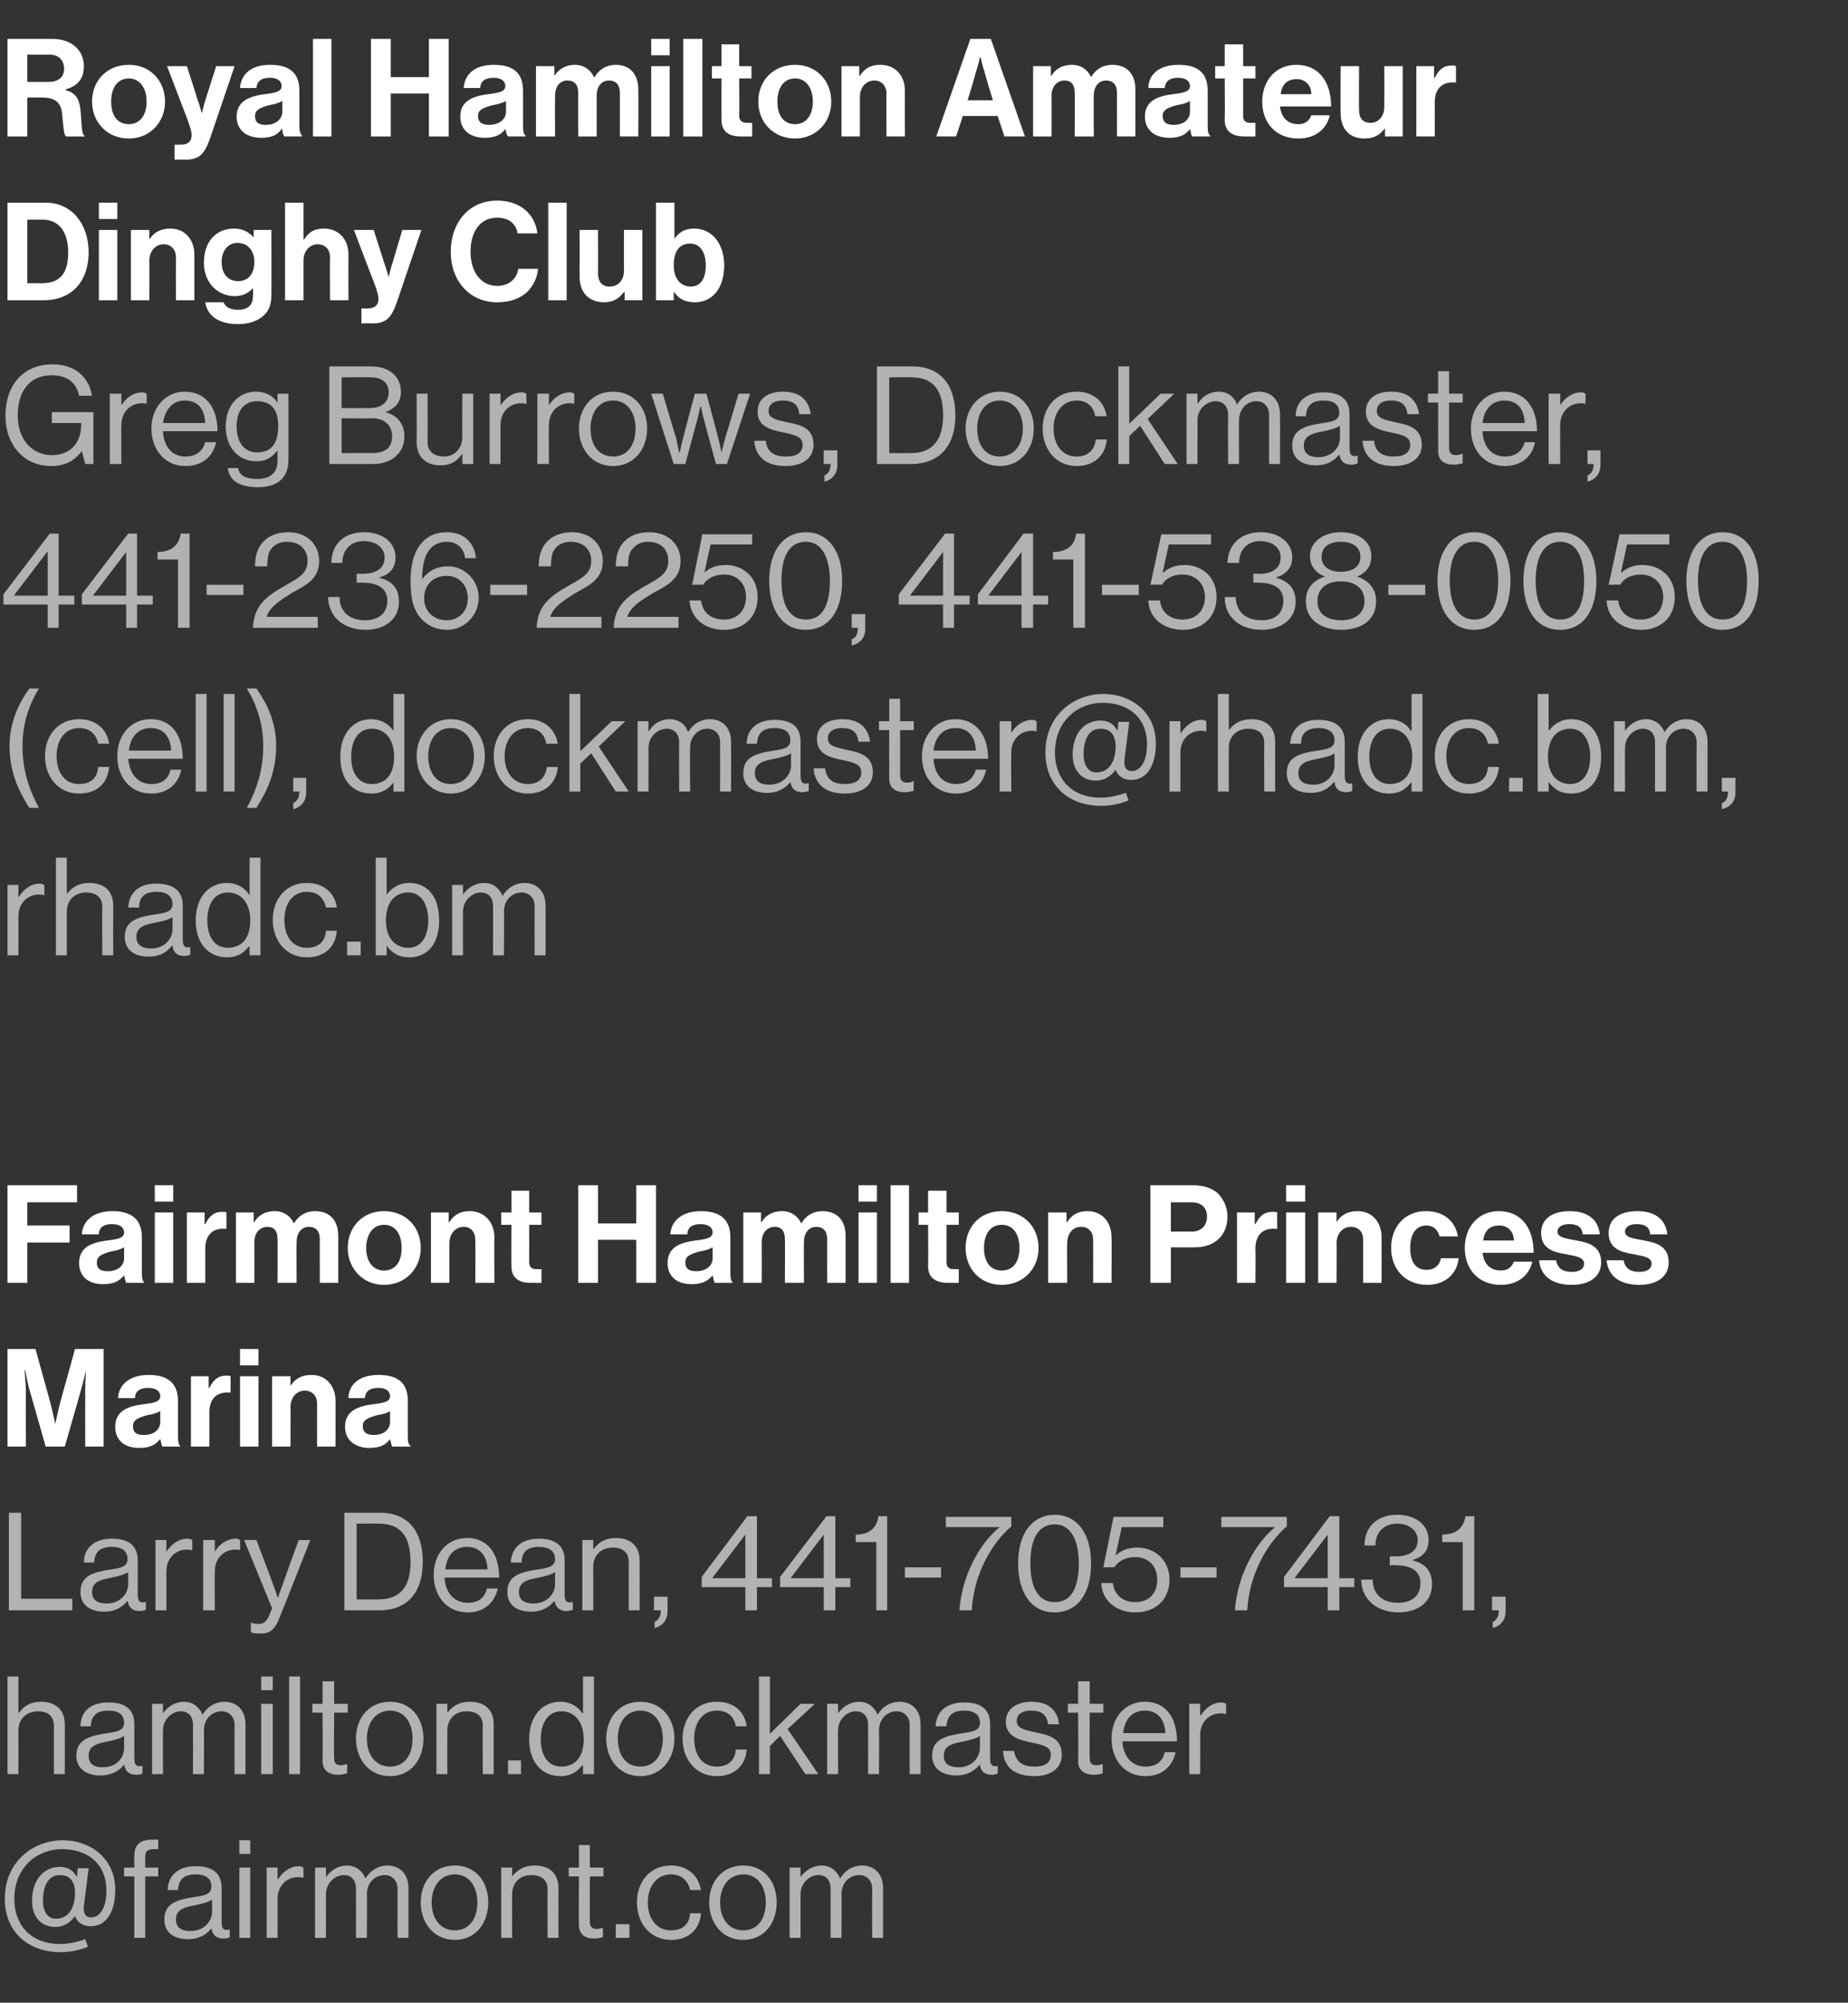
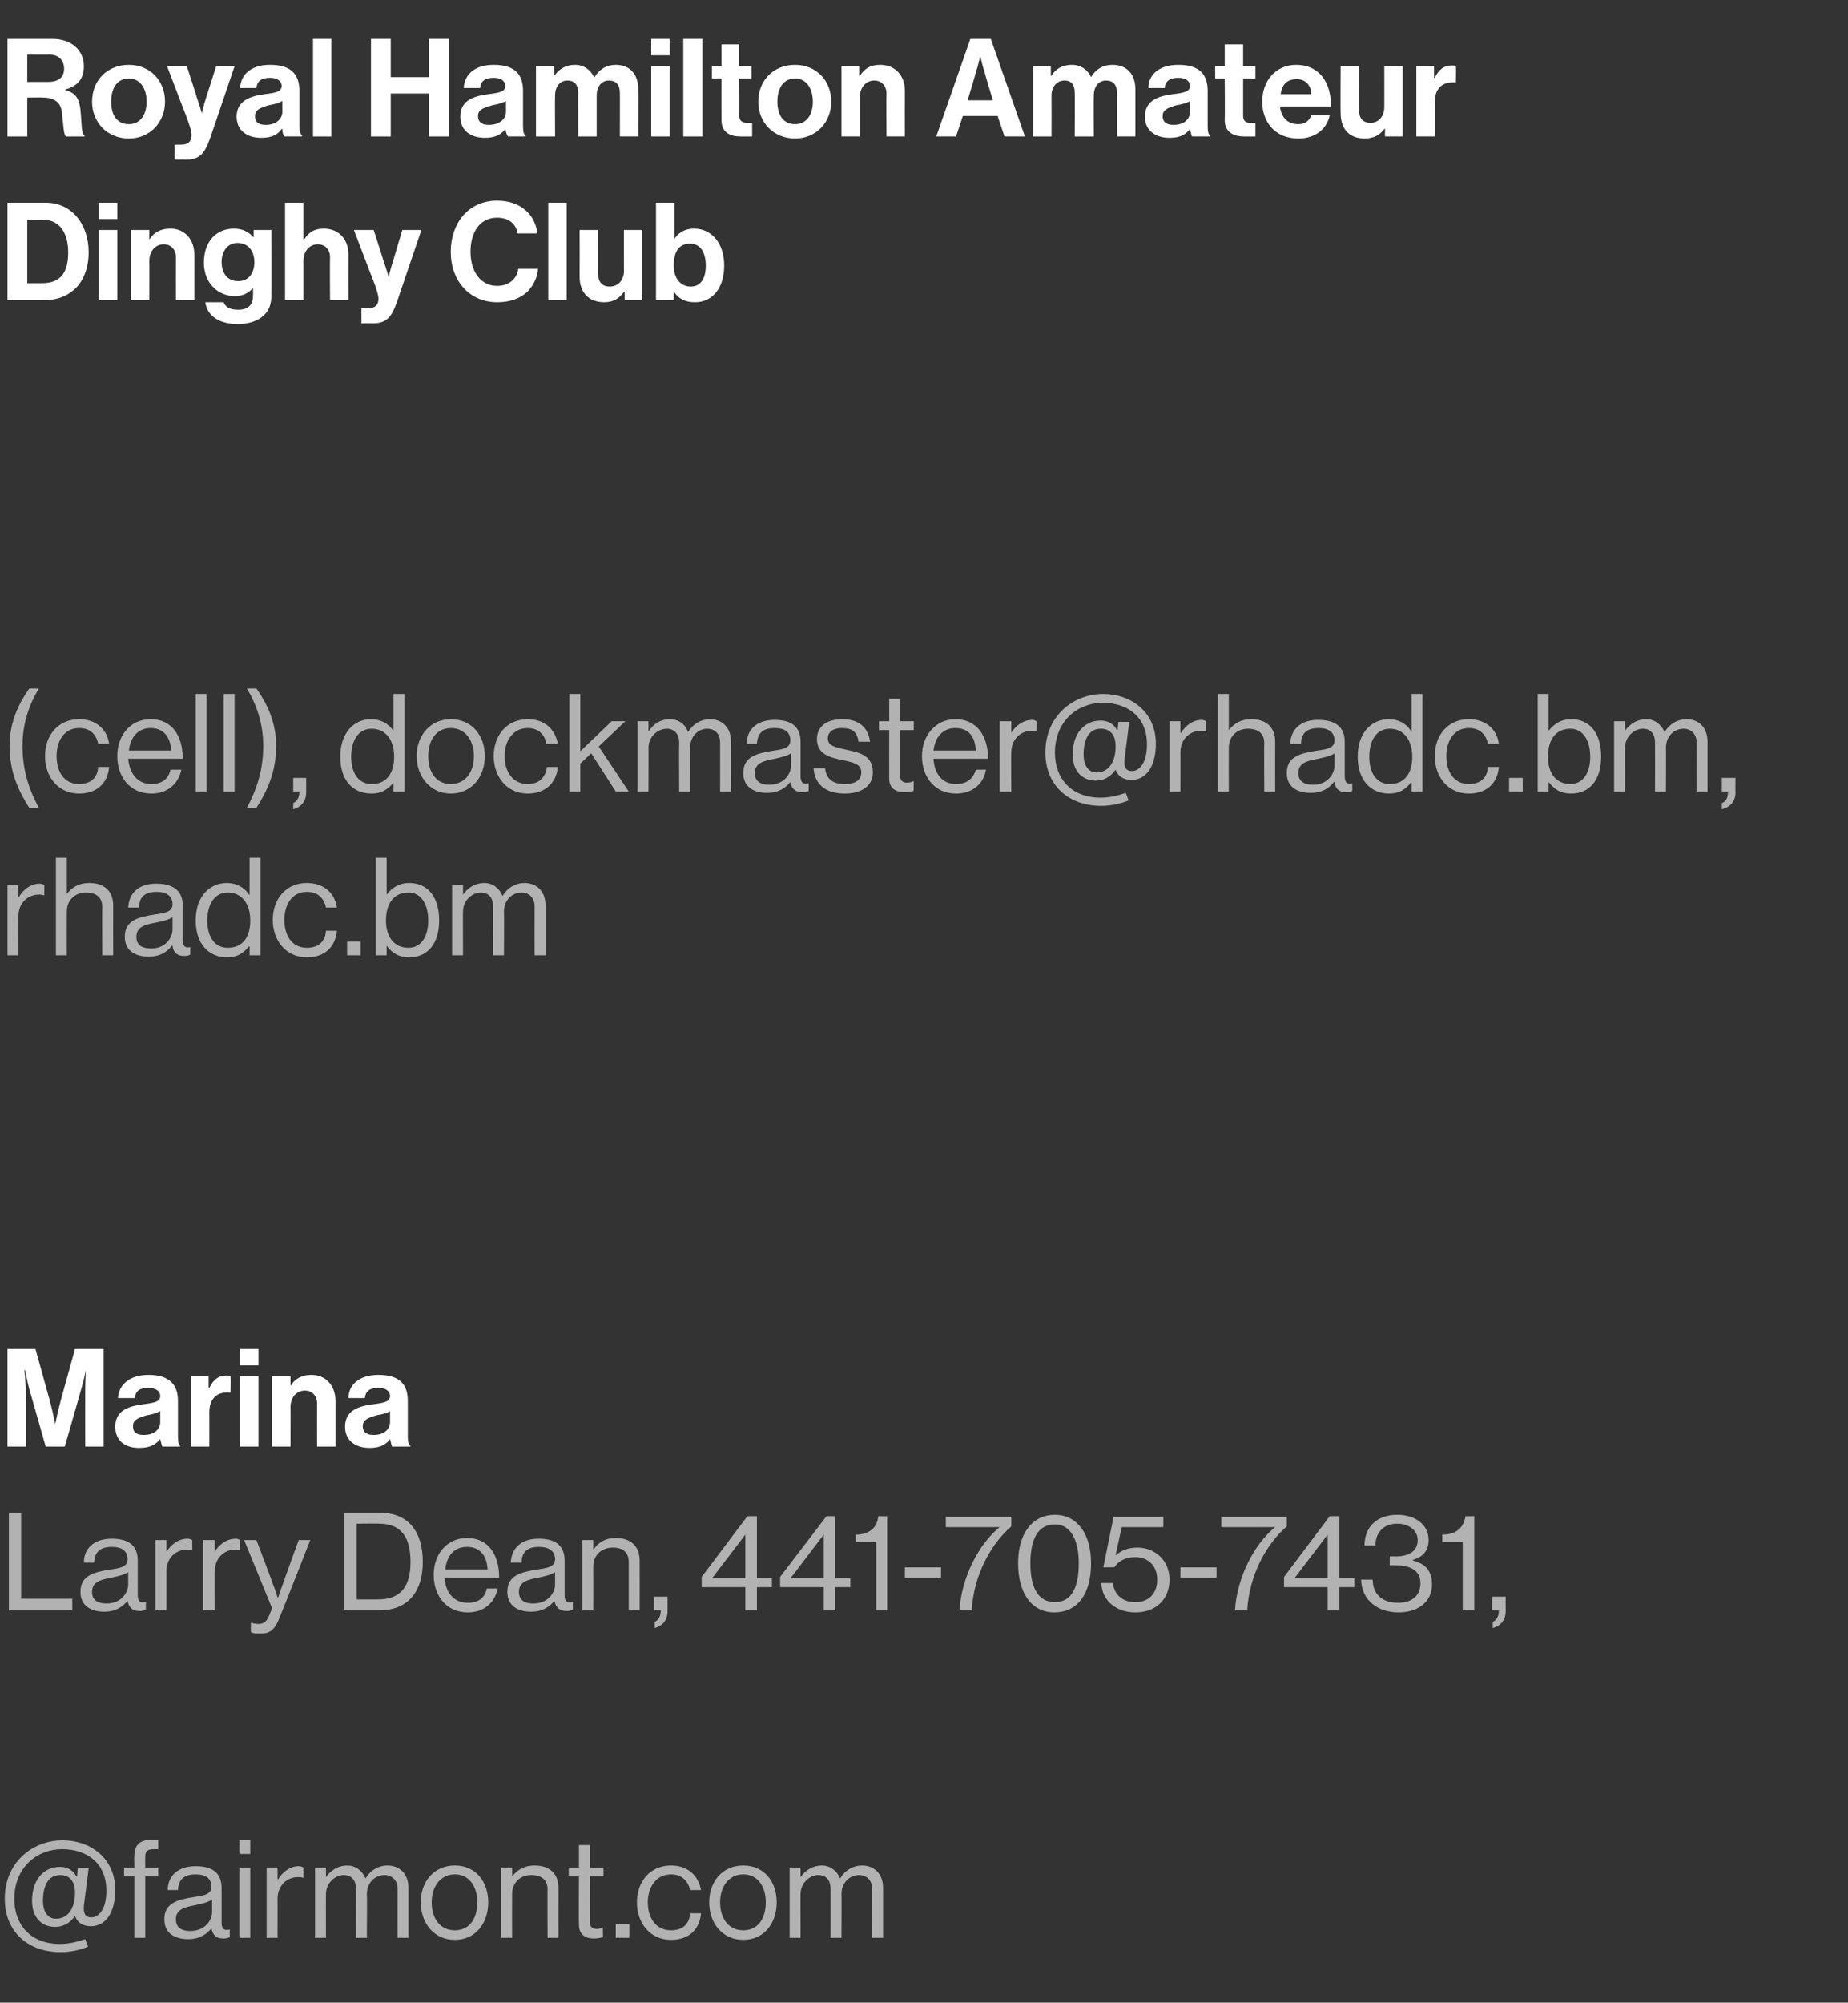
<svg xmlns="http://www.w3.org/2000/svg" version="1.1" width="271px" height="293.5px" viewBox="0 -4 271 293.5" style="top:-4px">
  <rect x="0" y="-4" width="271" height="293.5" fill="#333333" stroke="none" />
  <desc>Text</desc>
  <defs />
  <g id="Polygon38084">
    <path d="m4.7 274.6c0-3.1 1.7-5 4.1-5c1.2 0 2 .6 2.4 1.4c.02 0 .1 0 .1 0l.1-1.2l1.6 0c0 0-.7 5.54-.7 5.5c-.1 1.1.2 1.7 1.1 1.7c1.1 0 2.2-1.2 2.2-3.9c0-4.1-2.9-6.1-6.5-6.1c-3.7 0-7 2.7-7 7.3c0 3.8 2.4 6.6 6.7 6.6c1.3 0 2.5-.3 3.7-.7c0 0 .4 1.1.4 1.1c-1.2.5-2.6.8-4 .8c-4.9 0-8.2-3.1-8.2-7.8c0-5.5 4.2-8.6 8.5-8.6c3.9 0 7.7 2.5 7.7 7.3c0 3-1.2 5.3-3.6 5.3c-1.2 0-2-.6-2.3-1.5c0 0 0 0 0 0c-.7 1-1.7 1.6-2.9 1.6c-2.1 0-3.4-1.5-3.4-3.8zm6.3-1.2c0-1.6-.7-2.6-2.2-2.6c-1.8 0-2.5 1.7-2.5 3.8c0 1.4.6 2.6 1.9 2.6c1.9 0 2.8-1.7 2.8-3.8zm7.2-3.7l1.5 0c0 0-.04-1.7 0-1.7c0-1.8 1-2.4 2.7-2.4c.3 0 .6 0 .8 0c0 0 0 1.4 0 1.4c-.3 0-.3 0-.5 0c-1 0-1.4.2-1.4 1.1c-.02-.02 0 1.6 0 1.6l1.9 0l0 1.3l-1.9 0l0 9l-1.6 0l0-9l-1.5 0l0-1.3zm12.8 8.9c0 0 0 0 0 0c-.6.8-1.7 1.6-3.4 1.6c-2 0-3.5-.9-3.5-2.9c0-2.4 1.9-2.9 4.5-3.3c1.4-.2 2.4-.4 2.4-1.5c0-1.2-.8-1.8-2.3-1.8c-1.7 0-2.5.7-2.6 2.3c0 0-1.5 0-1.5 0c0-2 1.4-3.5 4.1-3.5c2.2 0 3.8.8 3.8 3.2c0 0 0 5 0 5c0 .8.2 1.3 1.1 1.1c.02-.04.1 0 .1 0c0 0-.02 1.14 0 1.1c-.2.1-.5.2-.9.2c-1.1 0-1.6-.5-1.8-1.5zm.1-2.4c0 0 0-1.8 0-1.8c-.6.4-1.5.6-2.4.8c-1.6.3-2.9.6-2.9 2.1c0 1.4 1.1 1.7 2.1 1.7c2.2 0 3.2-1.6 3.2-2.8zm4-6.5l1.6 0l0 10.3l-1.6 0l0-10.3zm0-4l1.6 0l0 2l-1.6 0l0-2zm5.6 5.7c0 0 .06-.02.1 0c.6-1 1.7-1.9 3-1.9c.3 0 .5.1.7.2c0-.04 0 1.5 0 1.5c0 0-.06.02-.1 0c-.2-.1-.4-.1-.7-.1c-1.6 0-3 1.2-3 3.2c.02-.04 0 5.7 0 5.7l-1.6 0l0-10.3l1.6 0l0 1.7zm5.5-1.7l1.6 0l0 1.4c0 0 .02.04 0 0c.7-1 1.8-1.7 3.1-1.7c1.2 0 2.2.7 2.7 1.9c0 0 0 0 0 0c.7-1.2 1.9-1.9 3.2-1.9c1.8 0 3.1 1.2 3.1 3.3c0 .04 0 7.3 0 7.3l-1.6 0c0 0-.02-7.18 0-7.2c0-1.3-.9-2-1.9-2c-1.4 0-2.6 1.1-2.6 2.8c.04-.04 0 6.4 0 6.4l-1.6 0c0 0 .02-7.18 0-7.2c0-1.3-.7-2-1.8-2c-1.2 0-2.6 1.1-2.6 2.8c-.02-.04 0 6.4 0 6.4l-1.6 0l0-10.3zm15.5 5.1c0-3 1.9-5.4 5-5.4c3.1 0 4.9 2.4 4.9 5.4c0 3-1.8 5.5-4.9 5.5c-3.1 0-5-2.5-5-5.5zm8.3 0c0-2.2-1.1-4.1-3.3-4.1c-2.2 0-3.4 1.9-3.4 4.1c0 2.3 1.2 4.1 3.4 4.1c2.2 0 3.3-1.8 3.3-4.1zm5.1-3.8c0 0 .02.02 0 0c.8-1 1.8-1.6 3.3-1.6c2.2 0 3.5 1.2 3.5 3.3c-.02.04 0 7.3 0 7.3l-1.6 0c0 0-.04-7.12 0-7.1c0-1.4-.9-2.1-2.4-2.1c-1.6 0-2.8 1.1-2.8 2.8c-.02.04 0 6.4 0 6.4l-1.6 0l0-10.3l1.6 0l0 1.3zm8.3-1.3l1.5 0l0-3.3l1.6 0l0 3.3l2 0l0 1.3l-2 0c0 0-.02 6.7 0 6.7c0 .7.4 1 1 1c.3 0 .7-.1.9-.2c-.02.02 0 0 0 0c0 0 .04 1.42 0 1.4c-.3.1-.8.2-1.3.2c-1.3 0-2.2-.6-2.2-2c-.04-.04 0-7.1 0-7.1l-1.5 0l0-1.3zm6.9 8.3l2 0l0 2l-2 0l0-2zm3.1-3.2c0-3 1.9-5.4 5-5.4c2.4 0 4 1.4 4.4 3.6c0 0-1.6 0-1.6 0c-.3-1.4-1.3-2.3-2.8-2.3c-2.2 0-3.4 1.9-3.4 4.1c0 2.3 1.2 4.1 3.4 4.1c1.7 0 2.7-.9 2.8-2.5c0 0 1.6 0 1.6 0c-.2 2.4-1.8 3.9-4.4 3.9c-3.1 0-5-2.5-5-5.5zm10.6 0c0-3 1.9-5.4 5-5.4c3.1 0 4.9 2.4 4.9 5.4c0 3-1.8 5.5-4.9 5.5c-3.1 0-5-2.5-5-5.5zm8.3 0c0-2.2-1.1-4.1-3.3-4.1c-2.2 0-3.4 1.9-3.4 4.1c0 2.3 1.2 4.1 3.4 4.1c2.2 0 3.3-1.8 3.3-4.1zm3.5-5.1l1.6 0l0 1.4c0 0 .02.04 0 0c.7-1 1.8-1.7 3.1-1.7c1.2 0 2.2.7 2.7 1.9c0 0 0 0 0 0c.7-1.2 1.9-1.9 3.2-1.9c1.8 0 3.1 1.2 3.1 3.3c0 .04 0 7.3 0 7.3l-1.6 0c0 0-.02-7.18 0-7.2c0-1.3-.9-2-1.9-2c-1.4 0-2.6 1.1-2.6 2.8c.04-.04 0 6.4 0 6.4l-1.6 0c0 0 .02-7.18 0-7.2c0-1.3-.7-2-1.8-2c-1.2 0-2.6 1.1-2.6 2.8c-.02-.04 0 6.4 0 6.4l-1.6 0l0-10.3z" stroke="none" fill="#b2b2b2" />
  </g>
  <g id="Polygon38083">
-     <path d="m2.7 247c0 0 .06.02.1 0c.7-1 1.7-1.6 3.2-1.6c2.2 0 3.5 1.2 3.5 3.3c.02.04 0 7.3 0 7.3l-1.6 0c0 0 0-7.12 0-7.1c0-1.4-.9-2.1-2.3-2.1c-1.7 0-2.9 1.1-2.9 2.8c.02.04 0 6.4 0 6.4l-1.6 0l0-14.3l1.6 0l0 5.3zm15.5 7.6c0 0 0 0 0 0c-.6.8-1.7 1.6-3.5 1.6c-1.9 0-3.5-.9-3.5-2.9c0-2.4 2-2.9 4.5-3.3c1.5-.2 2.5-.4 2.5-1.5c0-1.2-.8-1.8-2.3-1.8c-1.7 0-2.5.7-2.6 2.3c0 0-1.5 0-1.5 0c0-2 1.3-3.5 4.1-3.5c2.2 0 3.8.8 3.8 3.2c0 0 0 5 0 5c0 .8.2 1.3 1.1 1.1c0-.04.1 0 .1 0c0 0-.04 1.14 0 1.1c-.2.1-.5.2-.9.2c-1.1 0-1.6-.5-1.8-1.5zm0-2.4c0 0 0-1.8 0-1.8c-.5.4-1.4.6-2.3.8c-1.6.3-2.9.6-2.9 2.1c0 1.4 1 1.7 2.1 1.7c2.2 0 3.1-1.6 3.1-2.8zm4.1-6.5l1.6 0l0 1.4c0 0 .02.04 0 0c.7-1 1.8-1.7 3.1-1.7c1.2 0 2.2.7 2.7 1.9c0 0 0 0 0 0c.7-1.2 1.9-1.9 3.2-1.9c1.8 0 3.1 1.2 3.1 3.3c0 .04 0 7.3 0 7.3l-1.6 0c0 0-.02-7.18 0-7.2c0-1.3-.9-2-1.9-2c-1.4 0-2.6 1.1-2.6 2.8c.04-.04 0 6.4 0 6.4l-1.6 0c0 0 .02-7.18 0-7.2c0-1.3-.7-2-1.8-2c-1.2 0-2.6 1.1-2.6 2.8c-.02-.04 0 6.4 0 6.4l-1.6 0l0-10.3zm16 0l1.7 0l0 10.3l-1.7 0l0-10.3zm0-4l1.7 0l0 2l-1.7 0l0-2zm4.1 0l1.6 0l0 14.3l-1.6 0l0-14.3zm3.4 4l1.5 0l0-3.3l1.7 0l0 3.3l2 0l0 1.3l-2 0c0 0-.04 6.7 0 6.7c0 .7.3 1 1 1c.3 0 .7-.1.9-.2c-.04.02 0 0 0 0c0 0 .02 1.42 0 1.4c-.4.1-.8.2-1.3.2c-1.3 0-2.3-.6-2.3-2c.04-.04 0-7.1 0-7.1l-1.5 0l0-1.3zm6.4 5.1c0-3 1.9-5.4 5-5.4c3.1 0 4.9 2.4 4.9 5.4c0 3-1.8 5.5-4.9 5.5c-3.1 0-5-2.5-5-5.5zm8.3 0c0-2.2-1.1-4.1-3.3-4.1c-2.2 0-3.4 1.9-3.4 4.1c0 2.3 1.2 4.1 3.4 4.1c2.2 0 3.3-1.8 3.3-4.1zm5.1-3.8c0 0 .02.02 0 0c.8-1 1.8-1.6 3.3-1.6c2.2 0 3.5 1.2 3.5 3.3c-.02.04 0 7.3 0 7.3l-1.6 0c0 0-.04-7.12 0-7.1c0-1.4-.9-2.1-2.4-2.1c-1.6 0-2.8 1.1-2.8 2.8c-.02.04 0 6.4 0 6.4l-1.6 0l0-10.3l1.6 0l0 1.3zm8.9 7l1.9 0l0 2l-1.9 0l0-2zm3.1-3.1c0-3.5 2-5.5 4.6-5.5c1.4 0 2.6.7 3.2 1.7c.02.02.1 0 .1 0l0-5.4l1.6 0l0 14.3l-1.6 0l0-1.3c0 0-.08.04-.1 0c-.8 1-1.7 1.6-3.2 1.6c-2.8 0-4.6-2.1-4.6-5.4zm8 0c0-2.4-1.2-4.1-3.3-4.1c-2 0-3 1.8-3 4.1c0 2.3 1 4 3 4c2.3 0 3.3-1.7 3.3-4zm3.3-.1c0-3 1.9-5.4 5-5.4c3.1 0 5 2.4 5 5.4c0 3-1.9 5.5-5 5.5c-3.1 0-5-2.5-5-5.5zm8.3 0c0-2.2-1.1-4.1-3.3-4.1c-2.2 0-3.3 1.9-3.3 4.1c0 2.3 1.1 4.1 3.3 4.1c2.2 0 3.3-1.8 3.3-4.1zm2.9 0c0-3 1.9-5.4 5-5.4c2.5 0 4.1 1.4 4.4 3.6c0 0-1.6 0-1.6 0c-.2-1.4-1.2-2.3-2.8-2.3c-2.2 0-3.3 1.9-3.3 4.1c0 2.3 1.1 4.1 3.3 4.1c1.7 0 2.7-.9 2.8-2.5c0 0 1.6 0 1.6 0c-.2 2.4-1.8 3.9-4.4 3.9c-3.1 0-5-2.5-5-5.5zm14.3-.4l-1.5 1.5l0 4.1l-1.6 0l0-14.3l1.6 0l0 8.4l4.5-4.4l2.1 0l-4 3.7l4.5 6.6l-1.9 0l-3.7-5.6zm6.9-4.7l1.6 0l0 1.4c0 0 .02.04 0 0c.7-1 1.8-1.7 3.1-1.7c1.2 0 2.2.7 2.7 1.9c0 0 0 0 0 0c.7-1.2 1.9-1.9 3.2-1.9c1.8 0 3.1 1.2 3.1 3.3c0 .04 0 7.3 0 7.3l-1.6 0c0 0-.02-7.18 0-7.2c0-1.3-.9-2-1.9-2c-1.4 0-2.6 1.1-2.6 2.8c.04-.04 0 6.4 0 6.4l-1.6 0c0 0 .02-7.18 0-7.2c0-1.3-.7-2-1.8-2c-1.2 0-2.6 1.1-2.6 2.8c-.02-.04 0 6.4 0 6.4l-1.6 0l0-10.3zm22.4 8.9c0 0 0 0 0 0c-.7.8-1.7 1.6-3.5 1.6c-1.9 0-3.5-.9-3.5-2.9c0-2.4 1.9-2.9 4.5-3.3c1.5-.2 2.5-.4 2.5-1.5c0-1.2-.8-1.8-2.3-1.8c-1.7 0-2.5.7-2.6 2.3c0 0-1.6 0-1.6 0c.1-2 1.4-3.5 4.2-3.5c2.2 0 3.8.8 3.8 3.2c0 0 0 5 0 5c0 .8.2 1.3 1.1 1.1c-.02-.04 0 0 0 0c0 0 .04 1.14 0 1.1c-.2.1-.4.2-.8.2c-1.1 0-1.7-.5-1.8-1.5zm0-2.4c0 0 0-1.8 0-1.8c-.5.4-1.5.6-2.3.8c-1.7.3-3 .6-3 2.1c0 1.4 1.1 1.7 2.2 1.7c2.1 0 3.1-1.6 3.1-2.8zm3.4.4c0 0 1.6 0 1.6 0c.3 1.8 1.5 2.3 3 2.3c1.7 0 2.4-.7 2.4-1.7c0-1.1-.8-1.4-2.7-1.8c-2-.4-3.9-.9-3.9-3.1c0-1.7 1.4-2.9 3.8-2.9c2.5 0 3.8 1.3 4 3.3c0 0-1.6 0-1.6 0c-.2-1.4-.9-2-2.5-2c-1.5 0-2.1.7-2.1 1.5c0 1.1 1 1.3 2.8 1.7c2.1.4 3.8.9 3.8 3.3c0 2-1.7 3.1-4 3.1c-2.9 0-4.5-1.3-4.6-3.7zm9.5-6.9l1.5 0l0-3.3l1.7 0l0 3.3l2 0l0 1.3l-2 0c0 0-.04 6.7 0 6.7c0 .7.3 1 1 1c.3 0 .7-.1.9-.2c-.04.02 0 0 0 0c0 0 .02 1.42 0 1.4c-.4.1-.8.2-1.3.2c-1.3 0-2.3-.6-2.3-2c.04-.04 0-7.1 0-7.1l-1.5 0l0-1.3zm6.4 5.1c0-3 1.9-5.4 4.9-5.4c3.1 0 4.7 2.4 4.7 5.8c0 0-8 0-8 0c.1 2.1 1.3 3.7 3.4 3.7c1.5 0 2.5-.7 2.8-2.1c0 0 1.6 0 1.6 0c-.5 2.2-2.1 3.5-4.4 3.5c-3.2 0-5-2.5-5-5.5zm1.7-.8c0 0 6.2 0 6.2 0c-.1-2.1-1.2-3.3-3-3.3c-2 0-3 1.4-3.2 3.3zm11.3-2.6c0 0 .06-.02.1 0c.6-1 1.7-1.9 3-1.9c.3 0 .5.1.7.2c0-.04 0 1.5 0 1.5c0 0-.06.02-.1 0c-.2-.1-.4-.1-.7-.1c-1.6 0-3 1.2-3 3.2c.02-.04 0 5.7 0 5.7l-1.6 0l0-10.3l1.6 0l0 1.7z" stroke="none" fill="#b2b2b2" />
-   </g>
+     </g>
  <g id="Polygon38082">
    <path d="m1.3 217.7l1.8 0l0 12.6l7.5 0l0 1.7l-9.3 0l0-14.3zm17.4 12.9c0 0 0 0 0 0c-.6.8-1.7 1.6-3.4 1.6c-2 0-3.5-.9-3.5-2.9c0-2.4 1.9-2.9 4.5-3.3c1.4-.2 2.4-.4 2.4-1.5c0-1.2-.8-1.8-2.3-1.8c-1.7 0-2.5.7-2.6 2.3c0 0-1.5 0-1.5 0c0-2 1.4-3.5 4.1-3.5c2.2 0 3.8.8 3.8 3.2c0 0 0 5 0 5c0 .8.2 1.3 1.1 1.1c.02-.04.1 0 .1 0c0 0-.02 1.14 0 1.1c-.2.1-.5.2-.9.2c-1.1 0-1.6-.5-1.8-1.5zm.1-2.4c0 0 0-1.8 0-1.8c-.6.4-1.5.6-2.4.8c-1.6.3-2.9.6-2.9 2.1c0 1.4 1.1 1.7 2.1 1.7c2.2 0 3.2-1.6 3.2-2.8zm5.6-4.8c0 0 .04-.02 0 0c.7-1 1.7-1.9 3.1-1.9c.3 0 .5.1.7.2c-.02-.04 0 1.5 0 1.5c0 0-.08.02-.1 0c-.2-.1-.4-.1-.7-.1c-1.6 0-3 1.2-3 3.2c0-.04 0 5.7 0 5.7l-1.6 0l0-10.3l1.6 0l0 1.7zm7.1 0c0 0 0-.02 0 0c.6-1 1.7-1.9 3.1-1.9c.3 0 .4.1.6.2c.04-.04 0 1.5 0 1.5c0 0-.02.02 0 0c-.3-.1-.4-.1-.7-.1c-1.6 0-3 1.2-3 3.2c-.04-.04 0 5.7 0 5.7l-1.7 0l0-10.3l1.7 0l0 1.7zm5.3 11.8c-.04 0 0-1.4 0-1.4c0 0 .04-.04 0 0c.3.1.6.2 1.1.2c.7 0 1.2-.3 1.6-1.3c-.02.02.4-1 .4-1l-4.1-10l1.8 0c0 0 2.44 6.4 2.4 6.4c.36.86.7 2 .7 2l.1 0c0 0 .34-1.14.7-2c-.04 0 2.3-6.4 2.3-6.4l1.7 0c0 0-4.38 11.14-4.4 11.1c-.8 2.2-1.6 2.6-2.9 2.6c-.6 0-1 0-1.4-.2zm13.7-17.5c0 0 5.2 0 5.2 0c4.3 0 6.3 2.9 6.3 7.2c0 4.3-2.1 7.1-6.4 7.1c-.04 0-5.1 0-5.1 0l0-14.3zm5 12.7c3.4 0 4.7-2.1 4.7-5.5c0-3.4-1.2-5.6-4.6-5.6c.04-.04-3.3 0-3.3 0l0 11.1c0 0 3.2.02 3.2 0zm8.1-3.6c0-3 1.9-5.4 4.9-5.4c3.1 0 4.7 2.4 4.7 5.8c0 0-8 0-8 0c.1 2.1 1.3 3.7 3.4 3.7c1.5 0 2.5-.7 2.8-2.1c0 0 1.6 0 1.6 0c-.5 2.2-2.1 3.5-4.4 3.5c-3.2 0-5-2.5-5-5.5zm1.7-.8c0 0 6.2 0 6.2 0c-.1-2.1-1.2-3.3-3-3.3c-2 0-3 1.4-3.2 3.3zm16 4.6c0 0 0 0 0 0c-.6.8-1.7 1.6-3.4 1.6c-2 0-3.5-.9-3.5-2.9c0-2.4 1.9-2.9 4.5-3.3c1.4-.2 2.5-.4 2.5-1.5c0-1.2-.9-1.8-2.4-1.8c-1.6 0-2.5.7-2.5 2.3c0 0-1.6 0-1.6 0c.1-2 1.4-3.5 4.1-3.5c2.2 0 3.8.8 3.8 3.2c0 0 0 5 0 5c0 .8.2 1.3 1.1 1.1c.04-.04.1 0 .1 0c0 0 0 1.14 0 1.1c-.2.1-.5.2-.9.2c-1 0-1.6-.5-1.8-1.5zm.1-2.4c0 0 0-1.8 0-1.8c-.6.4-1.5.6-2.4.8c-1.6.3-2.9.6-2.9 2.1c0 1.4 1.1 1.7 2.1 1.7c2.2 0 3.2-1.6 3.2-2.8zm5.6-5.2c0 0 .06.02.1 0c.7-1 1.7-1.6 3.2-1.6c2.2 0 3.5 1.2 3.5 3.3c.02.04 0 7.3 0 7.3l-1.6 0c0 0 0-7.12 0-7.1c0-1.4-.9-2.1-2.3-2.1c-1.7 0-2.9 1.1-2.9 2.8c.02.04 0 6.4 0 6.4l-1.6 0l0-10.3l1.6 0l0 1.3zm9 10.7c.4-.2.9-.6.9-1.7c-.04 0-1 0-1 0l0-2l2 0c0 0-.02 2.06 0 2.1c0 1.4-.8 2.2-1.9 2.5c0 0 0-.9 0-.9zm13.3-5.1l-6.4 0l0-1.5l6.7-8.9l1.4 0l0 9.1l2.2 0l0 1.3l-2.2 0l0 3.4l-1.7 0l0-3.4zm-4.8-1.3l4.8 0l0-6.4l0 0l-4.8 6.3l0 .1zm16.3 1.3l-6.4 0l0-1.5l6.8-8.9l1.3 0l0 9.1l2.2 0l0 1.3l-2.2 0l0 3.4l-1.7 0l0-3.4zm-4.8-1.3l4.8 0l0-6.4l0 0l-4.8 6.3l0 .1zm12.5-5.3l-3 0c0 0-.04-1.1 0-1.1c1.6 0 3.1-.7 3.3-2.7c.04.02 1.3 0 1.3 0l0 13.8l-1.6 0l0-10zm4.2 3.7l5.3 0l0 1.5l-5.3 0l0-1.5zm13.9-5.9c-.04.04 0 0 0 0l-7.9 0l0-1.5l9.6 0c0 0 .02 1.38 0 1.4c-2.8 2.4-5.5 6.9-5.8 12.3c0 0-1.8 0-1.8 0c.3-4.8 2.8-9.7 5.9-12.2zm2.7 5.3c0-4.4 2.1-7.1 5.4-7.1c3.2 0 5.3 2.7 5.3 7.1c0 4.4-1.9 7.2-5.4 7.2c-3.3 0-5.3-2.8-5.3-7.2zm8.9 0c0-3.4-1.2-5.7-3.5-5.7c-2.5 0-3.6 2.2-3.6 5.7c0 3.5 1.1 5.7 3.6 5.7c2.4 0 3.5-2.1 3.5-5.7zm3.3 2.9c0 0 1.7 0 1.7 0c.2 1.7 1.4 2.8 3.3 2.8c2 0 3.2-1.3 3.2-3.3c0-2.1-1.4-3.3-3.2-3.3c-1.5 0-2.5.6-3.1 1.5c.04-.04-1.6 0-1.6 0l1.5-7.4l7.3 0l0 1.5l-6.1 0l-.9 4.1c0 0 .06.02.1 0c.7-.7 1.8-1.1 3.1-1.1c2.4 0 4.7 1.7 4.7 4.7c0 3-2.1 4.8-5 4.8c-2.8 0-4.9-1.7-5-4.3zm11.6-2.3l5.3 0l0 1.5l-5.3 0l0-1.5zm13.9-5.9c-.04.04 0 0 0 0l-7.9 0l0-1.5l9.6 0c0 0 .02 1.38 0 1.4c-2.8 2.4-5.5 6.9-5.8 12.3c0 0-1.8 0-1.8 0c.3-4.8 2.8-9.7 5.9-12.2zm7.7 8.8l-6.4 0l0-1.5l6.7-8.9l1.4 0l0 9.1l2.2 0l0 1.3l-2.2 0l0 3.4l-1.7 0l0-3.4zm-4.8-1.3l4.8 0l0-6.4l0 0l-4.8 6.3l0 .1zm9.7.2c0 0 1.7 0 1.7 0c0 2.2 1.5 3.4 3.7 3.4c1.9 0 3.3-.9 3.3-2.9c0-1.7-1.3-2.6-3.6-2.6c-.04-.04-.9 0-.9 0l0-1.3c0 0 .84-.04.8 0c2.2 0 3.3-.9 3.3-2.4c0-1.5-1.4-2.4-3-2.4c-2 0-3.2 1.3-3.2 3.2c0 0-1.6 0-1.6 0c0-2.7 1.8-4.5 4.8-4.5c2.6 0 4.6 1.4 4.6 3.7c0 1.6-.9 2.5-2.3 2.9c0 0 0 .1 0 .1c2 .5 2.8 1.7 2.8 3.5c0 2.6-2.1 4.1-4.9 4.1c-3 0-5.4-1.7-5.5-4.8zm14.9-5.5l-3 0c0 0 .02-1.1 0-1.1c1.7 0 3.1-.7 3.4-2.7c0 .02 1.3 0 1.3 0l0 13.8l-1.7 0l0-10zm4.4 11.7c.4-.2.9-.6.9-1.7c-.04 0-1 0-1 0l0-2l2 0c0 0-.02 2.06 0 2.1c0 1.4-.8 2.2-1.9 2.5c0 0 0-.9 0-.9z" stroke="none" fill="#b2b2b2" />
  </g>
  <g id="Polygon38081">
    <path d="m1.1 193.7l4.1 0c0 0 2 7.18 2 7.2c.5 1.78.9 3.8.9 3.8l0 0c0 0 .42-2.02.9-3.8c.02-.02 2-7.2 2-7.2l4.2 0l0 14.3l-2.7 0c0 0-.02-8.2 0-8.2c-.02-1.16.1-3 .1-3l0 0c0 0-.36 1.72-.7 2.8c.04-.04-2.4 8.4-2.4 8.4l-2.8 0c0 0-2.4-8.44-2.4-8.4c-.3-1.08-.6-2.8-.6-2.8l-.1 0c0 0 .16 1.84.2 3c-.04 0 0 8.2 0 8.2l-2.7 0l0-14.3zm22.4 13.2c0 0 0 0 0 0c-.6.7-1.3 1.3-3.1 1.3c-2.1 0-3.5-1.1-3.5-3.1c0-2.3 1.8-3 4.1-3.3c1.7-.2 2.5-.4 2.5-1.2c0-.7-.6-1.2-1.8-1.2c-1.2 0-1.9.5-1.9 1.5c0 0-2.5 0-2.5 0c.1-1.8 1.5-3.4 4.5-3.4c3 0 4.3 1.4 4.3 3.8c0 0 0 5.2 0 5.2c0 .8.1 1.2.3 1.4c.04 0 0 .1 0 .1c0 0-2.58 0-2.6 0c-.1-.2-.2-.7-.3-1.1zm0-2.5c0 0 0-1.6 0-1.6c-.5.3-1.2.5-1.9.6c-1.4.4-2.1.7-2.1 1.6c0 1 .6 1.3 1.6 1.3c1.6 0 2.4-.9 2.4-1.9zm7.1-5c0 0 .08-.02.1 0c.6-1.2 1.3-1.8 2.5-1.8c.3 0 .5 0 .6.1c.04 0 0 2.4 0 2.4c0 0-.02-.02 0 0c-1.8-.2-3.1.7-3.1 2.9c.02 0 0 5 0 5l-2.7 0l0-10.3l2.6 0l0 1.7zm4.6-1.7l2.7 0l0 10.3l-2.7 0l0-10.3zm0-4l2.7 0l0 2.4l-2.7 0l0-2.4zm7.4 5.4c0 0 .02.04 0 0c.7-1.1 1.7-1.6 3.1-1.6c2.1 0 3.5 1.6 3.5 3.8c0 0 0 6.7 0 6.7l-2.7 0c0 0-.02-6.3 0-6.3c0-1.1-.7-1.9-1.8-1.9c-1.2 0-2.1 1-2.1 2.4c.02-.02 0 5.8 0 5.8l-2.7 0l0-10.3l2.7 0l0 1.4zm14.6 7.8c0 0 0 0 0 0c-.5.7-1.3 1.3-3 1.3c-2.1 0-3.6-1.1-3.6-3.1c0-2.3 1.8-3 4.1-3.3c1.7-.2 2.5-.4 2.5-1.2c0-.7-.6-1.2-1.7-1.2c-1.3 0-1.9.5-2 1.5c0 0-2.4 0-2.4 0c0-1.8 1.4-3.4 4.4-3.4c3.1 0 4.3 1.4 4.3 3.8c0 0 0 5.2 0 5.2c0 .8.1 1.2.4 1.4c-.04 0 0 .1 0 .1c0 0-2.66 0-2.7 0c-.1-.2-.2-.7-.3-1.1zm0-2.5c0 0 0-1.6 0-1.6c-.4.3-1.2.5-1.9.6c-1.4.4-2.1.7-2.1 1.6c0 1 .7 1.3 1.6 1.3c1.6 0 2.4-.9 2.4-1.9z" stroke="none" fill="#ffffff" />
  </g>
  <g id="Polygon38080">
-     <path d="m1.1 169.7l10.2 0l0 2.5l-7.3 0l0 3.4l6.2 0l0 2.5l-6.2 0l0 5.9l-2.9 0l0-14.3zm17.1 13.2c0 0 0 0 0 0c-.6.7-1.3 1.3-3.1 1.3c-2.1 0-3.5-1.1-3.5-3.1c0-2.3 1.8-3 4.1-3.3c1.7-.2 2.5-.4 2.5-1.2c0-.7-.6-1.2-1.8-1.2c-1.2 0-1.9.5-1.9 1.5c0 0-2.5 0-2.5 0c.1-1.8 1.5-3.4 4.5-3.4c3 0 4.3 1.4 4.3 3.8c0 0 0 5.2 0 5.2c0 .8.1 1.2.3 1.4c.04 0 0 .1 0 .1c0 0-2.58 0-2.6 0c-.1-.2-.2-.7-.3-1.1zm0-2.5c0 0 0-1.6 0-1.6c-.5.3-1.2.5-1.9.6c-1.4.4-2.1.7-2.1 1.6c0 1 .6 1.3 1.6 1.3c1.6 0 2.4-.9 2.4-1.9zm4.5-6.7l2.7 0l0 10.3l-2.7 0l0-10.3zm0-4l2.7 0l0 2.4l-2.7 0l0-2.4zm7.3 5.7c0 0 .06-.02.1 0c.6-1.2 1.3-1.8 2.5-1.8c.3 0 .5 0 .6.1c.02 0 0 2.4 0 2.4c0 0-.04-.02 0 0c-1.8-.2-3.1.7-3.1 2.9c0 0 0 5 0 5l-2.7 0l0-10.3l2.6 0l0 1.7zm4.6-1.7l2.6 0l0 1.4c0 0 .08.02.1 0c.5-.9 1.5-1.6 3-1.6c1.3 0 2.3.7 2.8 1.8c0 0 0 0 0 0c.7-1.2 1.8-1.8 3.1-1.8c2.2 0 3.4 1.4 3.4 3.6c0 0 0 6.9 0 6.9l-2.7 0c0 0-.02-6.44 0-6.4c0-1.2-.6-1.8-1.6-1.8c-1.1 0-1.8.9-1.8 2.2c-.04.04 0 6 0 6l-2.8 0c0 0 .04-6.44 0-6.4c0-1.2-.5-1.8-1.5-1.8c-1.1 0-1.9.9-1.9 2.2c.02.04 0 6 0 6l-2.7 0l0-10.3zm16.4 5.2c0-3.1 2.2-5.4 5.3-5.4c3.2 0 5.4 2.3 5.4 5.4c0 3-2.2 5.4-5.4 5.4c-3.1 0-5.3-2.4-5.3-5.4zm7.9 0c0-2-.9-3.4-2.6-3.4c-1.6 0-2.6 1.4-2.6 3.4c0 2 1 3.3 2.6 3.3c1.7 0 2.6-1.3 2.6-3.3zm6.9-3.8c0 0 .08.04.1 0c.7-1.1 1.6-1.6 3-1.6c2.1 0 3.6 1.6 3.6 3.8c-.04 0 0 6.7 0 6.7l-2.8 0c0 0 .04-6.3 0-6.3c0-1.1-.6-1.9-1.7-1.9c-1.2 0-2.1 1-2.1 2.4c-.02-.02 0 5.8 0 5.8l-2.7 0l0-10.3l2.6 0l0 1.4zm7.7-1.4l1.5 0l0-3.2l2.6 0l0 3.2l1.8 0l0 1.8l-1.8 0c0 0 .02 5.48 0 5.5c0 .7.4 1 1 1c.38 0 .8 0 .8 0l0 2c0 0-.58.02-1.7 0c-1.3 0-2.7-.5-2.7-2.4c-.04-.04 0-6.1 0-6.1l-1.5 0l0-1.8zm11.3-4l2.9 0l0 5.6l5.6 0l0-5.6l2.9 0l0 14.3l-2.9 0l0-6.3l-5.6 0l0 6.3l-2.9 0l0-14.3zm19.7 13.2c0 0 0 0 0 0c-.6.7-1.3 1.3-3.1 1.3c-2.1 0-3.5-1.1-3.5-3.1c0-2.3 1.8-3 4.1-3.3c1.7-.2 2.5-.4 2.5-1.2c0-.7-.6-1.2-1.8-1.2c-1.2 0-1.9.5-1.9 1.5c0 0-2.5 0-2.5 0c.1-1.8 1.5-3.4 4.5-3.4c3 0 4.3 1.4 4.3 3.8c0 0 0 5.2 0 5.2c0 .8.1 1.2.3 1.4c.04 0 0 .1 0 .1c0 0-2.58 0-2.6 0c-.1-.2-.2-.7-.3-1.1zm0-2.5c0 0 0-1.6 0-1.6c-.5.3-1.2.5-1.9.6c-1.4.4-2.1.7-2.1 1.6c0 1 .6 1.3 1.6 1.3c1.6 0 2.4-.9 2.4-1.9zm4.5-6.7l2.6 0l0 1.4c0 0 .08.02.1 0c.5-.9 1.5-1.6 3-1.6c1.3 0 2.3.7 2.8 1.8c0 0 0 0 0 0c.7-1.2 1.8-1.8 3.1-1.8c2.2 0 3.4 1.4 3.4 3.6c0 0 0 6.9 0 6.9l-2.7 0c0 0-.02-6.44 0-6.4c0-1.2-.6-1.8-1.6-1.8c-1.1 0-1.8.9-1.8 2.2c-.04.04 0 6 0 6l-2.8 0c0 0 .04-6.44 0-6.4c0-1.2-.5-1.8-1.5-1.8c-1.1 0-1.9.9-1.9 2.2c.02.04 0 6 0 6l-2.7 0l0-10.3zm16.9 0l2.7 0l0 10.3l-2.7 0l0-10.3zm0-4l2.7 0l0 2.4l-2.7 0l0-2.4zm4.7 0l2.7 0l0 14.3l-2.7 0l0-14.3zm4.1 4l1.4 0l0-3.2l2.7 0l0 3.2l1.8 0l0 1.8l-1.8 0c0 0 0 5.48 0 5.5c0 .7.4 1 1 1c.36 0 .8 0 .8 0l0 2c0 0-.6.02-1.7 0c-1.3 0-2.8-.5-2.8-2.4c.04-.04 0-6.1 0-6.1l-1.4 0l0-1.8zm6.9 5.2c0-3.1 2.1-5.4 5.3-5.4c3.2 0 5.4 2.3 5.4 5.4c0 3-2.2 5.4-5.4 5.4c-3.2 0-5.3-2.4-5.3-5.4zm7.9 0c0-2-.9-3.4-2.6-3.4c-1.7 0-2.6 1.4-2.6 3.4c0 2 .9 3.3 2.6 3.3c1.7 0 2.6-1.3 2.6-3.3zm6.9-3.8c0 0 .06.04.1 0c.7-1.1 1.6-1.6 3-1.6c2.1 0 3.5 1.6 3.5 3.8c.04 0 0 6.7 0 6.7l-2.7 0c0 0 .02-6.3 0-6.3c0-1.1-.6-1.9-1.8-1.9c-1.2 0-2 1-2 2.4c-.04-.02 0 5.8 0 5.8l-2.8 0l0-10.3l2.7 0l0 1.4zm12.3-5.4c0 0 6.28 0 6.3 0c1.6 0 2.9.5 3.7 1.3c.8.9 1.3 2 1.3 3.3c0 2.7-1.8 4.5-4.8 4.5c.02.02-3.5 0-3.5 0l0 5.2l-3 0l0-14.3zm3 6.8c0 0 3-.04 3 0c1.5 0 2.3-.9 2.3-2.2c0-1.3-.8-2.1-2.3-2.1c.04.02-3 0-3 0l0 4.3zm12.3-1.1c0 0 .1-.02.1 0c.6-1.2 1.3-1.8 2.5-1.8c.3 0 .5 0 .7.1c-.04 0 0 2.4 0 2.4c0 0-.1-.02-.1 0c-1.8-.2-3.1.7-3.1 2.9c.04 0 0 5 0 5l-2.7 0l0-10.3l2.6 0l0 1.7zm4.6-1.7l2.8 0l0 10.3l-2.8 0l0-10.3zm0-4l2.8 0l0 2.4l-2.8 0l0-2.4zm7.4 5.4c0 0 .04.04 0 0c.7-1.1 1.7-1.6 3.1-1.6c2.1 0 3.5 1.6 3.5 3.8c.02 0 0 6.7 0 6.7l-2.7 0c0 0 0-6.3 0-6.3c0-1.1-.6-1.9-1.8-1.9c-1.2 0-2.1 1-2.1 2.4c.04-.02 0 5.8 0 5.8l-2.7 0l0-10.3l2.7 0l0 1.4zm8 3.8c0-3.1 2-5.4 5.1-5.4c2.7 0 4.3 1.5 4.7 3.7c0 0-2.7 0-2.7 0c-.2-.9-.9-1.6-1.9-1.6c-1.6 0-2.4 1.3-2.4 3.3c0 1.9.7 3.2 2.4 3.2c1.1 0 1.9-.6 2.1-1.7c0 0 2.6 0 2.6 0c-.2 2.2-1.9 3.9-4.6 3.9c-3.3 0-5.3-2.4-5.3-5.4zm10.8 0c0-3.1 2-5.4 5-5.4c3.3 0 5.1 2.5 5.1 6.1c0 0-7.5 0-7.5 0c.2 1.6 1.1 2.6 2.7 2.6c1 0 1.6-.5 1.9-1.3c0 0 2.7 0 2.7 0c-.4 1.9-2 3.4-4.6 3.4c-3.4 0-5.3-2.4-5.3-5.4zm2.7-1.1c0 0 4.5 0 4.5 0c0-1.3-.9-2.2-2.1-2.2c-1.5 0-2.2.8-2.4 2.2zm8.2 2.9c0 0 2.5 0 2.5 0c.2 1.2 1 1.7 2.3 1.7c1.2 0 1.8-.5 1.8-1.2c0-1-1.3-1.1-2.7-1.4c-1.8-.3-3.6-.8-3.6-3.1c0-2.2 1.8-3.2 4.2-3.2c2.7 0 4.2 1.3 4.4 3.4c0 0-2.5 0-2.5 0c-.1-1.1-.8-1.5-2-1.5c-1 0-1.7.4-1.7 1.1c0 .9 1.3 1 2.8 1.3c1.7.3 3.6.8 3.6 3.2c0 2.1-1.7 3.3-4.3 3.3c-3 0-4.6-1.4-4.8-3.6zm9.9 0c0 0 2.5 0 2.5 0c.2 1.2 1 1.7 2.3 1.7c1.2 0 1.8-.5 1.8-1.2c0-1-1.3-1.1-2.7-1.4c-1.8-.3-3.6-.8-3.6-3.1c0-2.2 1.8-3.2 4.2-3.2c2.7 0 4.2 1.3 4.4 3.4c0 0-2.5 0-2.5 0c-.1-1.1-.8-1.5-2-1.5c-1 0-1.7.4-1.7 1.1c0 .9 1.3 1 2.8 1.3c1.7.3 3.6.8 3.6 3.2c0 2.1-1.7 3.3-4.3 3.3c-3 0-4.6-1.4-4.8-3.6z" stroke="none" fill="#ffffff" />
-   </g>
+     </g>
  <g id="Polygon38079">
    <path d="m2.7 127.4c0 0 .06-.02.1 0c.6-1 1.7-1.9 3-1.9c.3 0 .5.1.7.2c0-.04 0 1.5 0 1.5c0 0-.06.02-.1 0c-.2-.1-.4-.1-.7-.1c-1.6 0-3 1.2-3 3.2c.02-.04 0 5.7 0 5.7l-1.6 0l0-10.3l1.6 0l0 1.7zm7.1-.4c0 0 .02.02 0 0c.8-1 1.8-1.6 3.3-1.6c2.2 0 3.5 1.2 3.5 3.3c-.02.04 0 7.3 0 7.3l-1.6 0c0 0-.04-7.12 0-7.1c0-1.4-.9-2.1-2.4-2.1c-1.6 0-2.8 1.1-2.8 2.8c-.02.04 0 6.4 0 6.4l-1.6 0l0-14.3l1.6 0l0 5.3zm15.5 7.6c0 0-.1 0-.1 0c-.6.8-1.6 1.6-3.4 1.6c-2 0-3.5-.9-3.5-2.9c0-2.4 1.9-2.9 4.5-3.3c1.5-.2 2.5-.4 2.5-1.5c0-1.2-.9-1.8-2.3-1.8c-1.7 0-2.6.7-2.6 2.3c0 0-1.6 0-1.6 0c.1-2 1.4-3.5 4.1-3.5c2.2 0 3.9.8 3.9 3.2c0 0 0 5 0 5c0 .8.2 1.3 1.1 1.1c-.04-.04 0 0 0 0c0 0 .02 1.14 0 1.1c-.2.1-.4.2-.9.2c-1 0-1.6-.5-1.7-1.5zm0-2.4c0 0 0-1.8 0-1.8c-.5.4-1.5.6-2.4.8c-1.6.3-2.9.6-2.9 2.1c0 1.4 1.1 1.7 2.2 1.7c2.1 0 3.1-1.6 3.1-2.8zm3.4-1.3c0-3.5 2-5.5 4.6-5.5c1.4 0 2.6.7 3.2 1.7c.02.02.1 0 .1 0l0-5.4l1.6 0l0 14.3l-1.6 0l0-1.3c0 0-.08.04-.1 0c-.8 1-1.7 1.6-3.2 1.6c-2.8 0-4.6-2.1-4.6-5.4zm8 0c0-2.4-1.2-4.1-3.3-4.1c-2 0-3 1.8-3 4.1c0 2.3 1 4 3 4c2.3 0 3.3-1.7 3.3-4zm3.3-.1c0-3 1.9-5.4 5-5.4c2.4 0 4.1 1.4 4.4 3.6c0 0-1.6 0-1.6 0c-.3-1.4-1.2-2.3-2.8-2.3c-2.2 0-3.3 1.9-3.3 4.1c0 2.3 1.1 4.1 3.3 4.1c1.7 0 2.7-.9 2.8-2.5c0 0 1.6 0 1.6 0c-.2 2.4-1.8 3.9-4.4 3.9c-3.1 0-5-2.5-5-5.5zm10.9 3.2l2 0l0 2l-2 0l0-2zm5.8.6c.02.04 0 0 0 0l0 1.4l-1.6 0l0-14.3l1.6 0l0 5.4c0 0 .02.04 0 0c.8-1 1.8-1.7 3.3-1.7c2.7 0 4.4 2 4.4 5.5c0 3.3-1.6 5.4-4.4 5.4c-1.4 0-2.4-.5-3.3-1.7zm6.1-3.7c0-2.3-1-4.1-2.9-4.1c-2.3 0-3.3 1.8-3.3 4.1c0 2.3 1.1 4 3.3 4c1.9 0 2.9-1.7 2.9-4zm3.5-5.2l1.6 0l0 1.4c0 0 .02.04 0 0c.7-1 1.8-1.7 3.1-1.7c1.2 0 2.2.7 2.7 1.9c0 0 0 0 0 0c.7-1.2 1.9-1.9 3.2-1.9c1.8 0 3.1 1.2 3.1 3.3c0 .04 0 7.3 0 7.3l-1.6 0c0 0-.02-7.18 0-7.2c0-1.3-.9-2-1.9-2c-1.4 0-2.6 1.1-2.6 2.8c.04-.04 0 6.4 0 6.4l-1.6 0c0 0 .02-7.18 0-7.2c0-1.3-.7-2-1.8-2c-1.2 0-2.6 1.1-2.6 2.8c-.02-.04 0 6.4 0 6.4l-1.6 0l0-10.3z" stroke="none" fill="#b2b2b2" />
  </g>
  <g id="Polygon38078">
    <path d="m1.4 105.3c0-3.5 1.4-6.3 2.9-8.4c0 0 1.4 0 1.4 0c-1.4 2.3-2.4 5.1-2.4 8.4c0 3.5.9 6.3 2.4 9.1c0 0-1.4 0-1.4 0c-1.6-2.5-2.9-5.3-2.9-9.1zm5.2 1.5c0-3 1.9-5.4 5-5.4c2.4 0 4.1 1.4 4.4 3.6c0 0-1.6 0-1.6 0c-.3-1.4-1.2-2.3-2.8-2.3c-2.2 0-3.3 1.9-3.3 4.1c0 2.3 1.1 4.1 3.3 4.1c1.7 0 2.7-.9 2.8-2.5c0 0 1.6 0 1.6 0c-.2 2.4-1.8 3.9-4.4 3.9c-3.1 0-5-2.5-5-5.5zm10.6 0c0-3 1.9-5.4 4.9-5.4c3.1 0 4.7 2.4 4.7 5.8c0 0-8 0-8 0c.2 2.1 1.3 3.7 3.4 3.7c1.5 0 2.5-.7 2.8-2.1c0 0 1.6 0 1.6 0c-.5 2.2-2.1 3.5-4.4 3.5c-3.2 0-5-2.5-5-5.5zm1.7-.8c0 0 6.2 0 6.2 0c-.1-2.1-1.2-3.3-3-3.3c-1.9 0-3 1.4-3.2 3.3zm9.8-8.3l1.6 0l0 14.3l-1.6 0l0-14.3zm4.1 0l1.6 0l0 14.3l-1.6 0l0-14.3zm5.8 7.6c0-3.3-1-6.1-2.4-8.4c0 0 1.4 0 1.4 0c1.5 2.1 2.9 4.9 2.9 8.4c0 3.8-1.3 6.6-2.9 9.1c0 0-1.4 0-1.4 0c1.5-2.8 2.4-5.6 2.4-9.1zm4.4 8.4c.4-.2.9-.6.9-1.7c-.02 0-.9 0-.9 0l0-2l1.9 0c0 0 0 2.06 0 2.1c0 1.4-.8 2.2-1.9 2.5c0 0 0-.9 0-.9zm6.9-6.8c0-3.5 2-5.5 4.5-5.5c1.5 0 2.6.7 3.3 1.7c-.04.02 0 0 0 0l0-5.4l1.6 0l0 14.3l-1.6 0l0-1.3c0 0-.04.04 0 0c-.8 1-1.8 1.6-3.2 1.6c-2.9 0-4.6-2.1-4.6-5.4zm7.9 0c0-2.4-1.2-4.1-3.3-4.1c-2 0-3 1.8-3 4.1c0 2.3 1 4 3 4c2.3 0 3.3-1.7 3.3-4zm3.3-.1c0-3 2-5.4 5-5.4c3.1 0 5 2.4 5 5.4c0 3-1.9 5.5-5 5.5c-3 0-5-2.5-5-5.5zm8.4 0c0-2.2-1.2-4.1-3.4-4.1c-2.2 0-3.3 1.9-3.3 4.1c0 2.3 1.1 4.1 3.3 4.1c2.2 0 3.4-1.8 3.4-4.1zm2.9 0c0-3 1.9-5.4 5-5.4c2.4 0 4 1.4 4.4 3.6c0 0-1.7 0-1.7 0c-.2-1.4-1.2-2.3-2.7-2.3c-2.2 0-3.4 1.9-3.4 4.1c0 2.3 1.2 4.1 3.4 4.1c1.6 0 2.6-.9 2.8-2.5c0 0 1.6 0 1.6 0c-.2 2.4-1.9 3.9-4.4 3.9c-3.1 0-5-2.5-5-5.5zm14.3-.4l-1.6 1.5l0 4.1l-1.6 0l0-14.3l1.6 0l0 8.4l4.6-4.4l2 0l-3.9 3.7l4.4 6.6l-1.9 0l-3.6-5.6zm6.8-4.7l1.6 0l0 1.4c0 0 .06.04.1 0c.6-1 1.7-1.7 3-1.7c1.3 0 2.3.7 2.7 1.9c0 0 0 0 0 0c.7-1.2 1.9-1.9 3.2-1.9c1.8 0 3.1 1.2 3.1 3.3c.04.04 0 7.3 0 7.3l-1.6 0c0 0 .02-7.18 0-7.2c0-1.3-.8-2-1.9-2c-1.3 0-2.5 1.1-2.5 2.8c-.02-.04 0 6.4 0 6.4l-1.6 0c0 0-.04-7.18 0-7.2c0-1.3-.8-2-1.8-2c-1.3 0-2.7 1.1-2.7 2.8c.02-.04 0 6.4 0 6.4l-1.6 0l0-10.3zm22.4 8.9c0 0 0 0 0 0c-.6.8-1.7 1.6-3.4 1.6c-2 0-3.5-.9-3.5-2.9c0-2.4 1.9-2.9 4.5-3.3c1.4-.2 2.4-.4 2.4-1.5c0-1.2-.8-1.8-2.3-1.8c-1.7 0-2.5.7-2.6 2.3c0 0-1.5 0-1.5 0c0-2 1.4-3.5 4.1-3.5c2.2 0 3.8.8 3.8 3.2c0 0 0 5 0 5c0 .8.2 1.3 1.1 1.1c.02-.04.1 0 .1 0c0 0-.02 1.14 0 1.1c-.2.1-.5.2-.9.2c-1.1 0-1.6-.5-1.8-1.5zm.1-2.4c0 0 0-1.8 0-1.8c-.6.4-1.5.6-2.4.8c-1.6.3-2.9.6-2.9 2.1c0 1.4 1.1 1.7 2.1 1.7c2.2 0 3.2-1.6 3.2-2.8zm3.3.4c0 0 1.7 0 1.7 0c.2 1.8 1.4 2.3 2.9 2.3c1.7 0 2.4-.7 2.4-1.7c0-1.1-.8-1.4-2.7-1.8c-2-.4-3.8-.9-3.8-3.1c0-1.7 1.3-2.9 3.7-2.9c2.6 0 3.8 1.3 4.1 3.3c0 0-1.7 0-1.7 0c-.2-1.4-.9-2-2.4-2c-1.5 0-2.1.7-2.1 1.5c0 1.1 1 1.3 2.8 1.7c2 .4 3.8.9 3.8 3.3c0 2-1.7 3.1-4.1 3.1c-2.8 0-4.4-1.3-4.6-3.7zm9.6-6.9l1.5 0l0-3.3l1.6 0l0 3.3l2 0l0 1.3l-2 0c0 0 0 6.7 0 6.7c0 .7.4 1 1 1c.4 0 .7-.1.9-.2c0 .02.1 0 .1 0c0 0-.04 1.42 0 1.4c-.4.1-.9.2-1.3.2c-1.4 0-2.3-.6-2.3-2c-.02-.04 0-7.1 0-7.1l-1.5 0l0-1.3zm6.3 5.1c0-3 2-5.4 4.9-5.4c3.1 0 4.8 2.4 4.8 5.8c0 0-8 0-8 0c.1 2.1 1.2 3.7 3.3 3.7c1.5 0 2.5-.7 2.9-2.1c0 0 1.5 0 1.5 0c-.4 2.2-2.1 3.5-4.4 3.5c-3.2 0-5-2.5-5-5.5zm1.7-.8c0 0 6.2 0 6.2 0c-.1-2.1-1.1-3.3-3-3.3c-1.9 0-3 1.4-3.2 3.3zm11.4-2.6c0 0 0-.02 0 0c.6-1 1.7-1.9 3.1-1.9c.3 0 .4.1.6.2c.04-.04 0 1.5 0 1.5c0 0-.02.02 0 0c-.3-.1-.4-.1-.7-.1c-1.6 0-3 1.2-3 3.2c-.04-.04 0 5.7 0 5.7l-1.7 0l0-10.3l1.7 0l0 1.7zm9 3.2c0-3.1 1.7-5 4.1-5c1.2 0 2 .6 2.4 1.4c.02 0 .1 0 .1 0l.1-1.2l1.6 0c0 0-.7 5.54-.7 5.5c-.1 1.1.2 1.7 1.1 1.7c1.1 0 2.2-1.2 2.2-3.9c0-4.1-2.9-6.1-6.5-6.1c-3.7 0-7 2.7-7 7.3c0 3.8 2.4 6.6 6.7 6.6c1.3 0 2.5-.3 3.7-.7c0 0 .4 1.1.4 1.1c-1.2.5-2.6.8-4 .8c-4.9 0-8.2-3.1-8.2-7.8c0-5.5 4.2-8.6 8.5-8.6c3.9 0 7.7 2.5 7.7 7.3c0 3-1.2 5.3-3.6 5.3c-1.2 0-2-.6-2.3-1.5c0 0 0 0 0 0c-.7 1-1.7 1.6-2.9 1.6c-2.1 0-3.4-1.5-3.4-3.8zm6.3-1.2c0-1.6-.7-2.6-2.2-2.6c-1.8 0-2.5 1.7-2.5 3.8c0 1.4.6 2.6 1.9 2.6c1.9 0 2.8-1.7 2.8-3.8zm9.5-2c0 0 .06-.02.1 0c.6-1 1.7-1.9 3-1.9c.3 0 .5.1.7.2c0-.04 0 1.5 0 1.5c0 0-.06.02-.1 0c-.2-.1-.4-.1-.7-.1c-1.6 0-3 1.2-3 3.2c.02-.04 0 5.7 0 5.7l-1.6 0l0-10.3l1.6 0l0 1.7zm7.1-.4c0 0 .02.02 0 0c.8-1 1.8-1.6 3.3-1.6c2.2 0 3.5 1.2 3.5 3.3c-.02.04 0 7.3 0 7.3l-1.6 0c0 0-.04-7.12 0-7.1c0-1.4-.9-2.1-2.4-2.1c-1.6 0-2.8 1.1-2.8 2.8c-.02.04 0 6.4 0 6.4l-1.6 0l0-14.3l1.6 0l0 5.3zm15.5 7.6c0 0-.1 0-.1 0c-.6.8-1.6 1.6-3.4 1.6c-2 0-3.5-.9-3.5-2.9c0-2.4 1.9-2.9 4.5-3.3c1.5-.2 2.5-.4 2.5-1.5c0-1.2-.9-1.8-2.3-1.8c-1.7 0-2.6.7-2.6 2.3c0 0-1.6 0-1.6 0c.1-2 1.4-3.5 4.1-3.5c2.2 0 3.9.8 3.9 3.2c0 0 0 5 0 5c0 .8.2 1.3 1.1 1.1c-.04-.04 0 0 0 0c0 0 .02 1.14 0 1.1c-.2.1-.4.2-.9.2c-1 0-1.6-.5-1.7-1.5zm0-2.4c0 0 0-1.8 0-1.8c-.5.4-1.5.6-2.4.8c-1.6.3-2.9.6-2.9 2.1c0 1.4 1.1 1.7 2.2 1.7c2.1 0 3.1-1.6 3.1-2.8zm3.4-1.3c0-3.5 2-5.5 4.6-5.5c1.4 0 2.6.7 3.2 1.7c.02.02.1 0 .1 0l0-5.4l1.6 0l0 14.3l-1.6 0l0-1.3c0 0-.08.04-.1 0c-.8 1-1.7 1.6-3.2 1.6c-2.8 0-4.6-2.1-4.6-5.4zm8 0c0-2.4-1.2-4.1-3.3-4.1c-2 0-3 1.8-3 4.1c0 2.3 1 4 3 4c2.3 0 3.3-1.7 3.3-4zm3.3-.1c0-3 1.9-5.4 5-5.4c2.4 0 4.1 1.4 4.4 3.6c0 0-1.6 0-1.6 0c-.3-1.4-1.2-2.3-2.8-2.3c-2.2 0-3.3 1.9-3.3 4.1c0 2.3 1.1 4.1 3.3 4.1c1.7 0 2.7-.9 2.8-2.5c0 0 1.6 0 1.6 0c-.2 2.4-1.8 3.9-4.4 3.9c-3.1 0-5-2.5-5-5.5zm10.9 3.2l2 0l0 2l-2 0l0-2zm5.8.6c.02.04 0 0 0 0l0 1.4l-1.6 0l0-14.3l1.6 0l0 5.4c0 0 .02.04 0 0c.8-1 1.8-1.7 3.3-1.7c2.7 0 4.4 2 4.4 5.5c0 3.3-1.6 5.4-4.4 5.4c-1.4 0-2.4-.5-3.3-1.7zm6.1-3.7c0-2.3-1-4.1-2.9-4.1c-2.3 0-3.3 1.8-3.3 4.1c0 2.3 1.1 4 3.3 4c1.9 0 2.9-1.7 2.9-4zm3.5-5.2l1.6 0l0 1.4c0 0 .02.04 0 0c.7-1 1.8-1.7 3.1-1.7c1.2 0 2.2.7 2.7 1.9c0 0 0 0 0 0c.7-1.2 1.9-1.9 3.2-1.9c1.8 0 3.1 1.2 3.1 3.3c0 .04 0 7.3 0 7.3l-1.6 0c0 0-.02-7.18 0-7.2c0-1.3-.9-2-1.9-2c-1.4 0-2.6 1.1-2.6 2.8c.04-.04 0 6.4 0 6.4l-1.6 0c0 0 .02-7.18 0-7.2c0-1.3-.7-2-1.8-2c-1.2 0-2.6 1.1-2.6 2.8c-.02-.04 0 6.4 0 6.4l-1.6 0l0-10.3zm15.8 12c.5-.2.9-.6.9-1.7c.04 0-.9 0-.9 0l0-2l2 0c0 0-.04 2.06 0 2.1c0 1.4-.8 2.2-2 2.5c0 0 0-.9 0-.9z" stroke="none" fill="#b2b2b2" />
  </g>
  <g id="Polygon38077">
-     <path d="m7 84.6l-6.5 0l0-1.5l6.8-8.9l1.3 0l0 9.1l2.3 0l0 1.3l-2.3 0l0 3.4l-1.6 0l0-3.4zm-4.9-1.3l4.9 0l0-6.4l-.1 0l-4.8 6.3l0 .1zm16.4 1.3l-6.5 0l0-1.5l6.8-8.9l1.3 0l0 9.1l2.3 0l0 1.3l-2.3 0l0 3.4l-1.6 0l0-3.4zm-4.8-1.3l4.8 0l0-6.4l0 0l-4.8 6.3l0 .1zm12.4-5.3l-3 0c0 0 .02-1.1 0-1.1c1.7 0 3.1-.7 3.4-2.7c0 .02 1.3 0 1.3 0l0 13.8l-1.7 0l0-10zm4.2 3.7l5.4 0l0 1.5l-5.4 0l0-1.5zm11.9-.1c1.8-1 2.9-1.7 2.9-3.4c0-1.7-1.2-2.8-3-2.8c-.9 0-1.7.3-2.2.9c-.5.5-.7 1.3-.7 2.7c0 0-1.8 0-1.8 0c0-1.8.5-2.9 1.3-3.7c.9-.9 2.2-1.3 3.6-1.3c2.7 0 4.5 1.8 4.5 4.2c0 2.6-1.8 3.5-4 4.7c-1.4.9-3.3 2-3.7 3.5c-.02 0 7.5 0 7.5 0l0 1.6c0 0-9.54 0-9.5 0c.1-3.7 2.7-5 5.1-6.4zm5.9 1.9c0 0 1.7 0 1.7 0c0 2.2 1.5 3.4 3.7 3.4c1.9 0 3.3-.9 3.3-2.9c0-1.7-1.3-2.6-3.6-2.6c-.04-.04-.9 0-.9 0l0-1.3c0 0 .84-.04.8 0c2.2 0 3.3-.9 3.3-2.4c0-1.5-1.4-2.4-3-2.4c-2 0-3.2 1.3-3.2 3.2c0 0-1.6 0-1.6 0c0-2.7 1.8-4.5 4.8-4.5c2.6 0 4.6 1.4 4.6 3.7c0 1.6-.9 2.5-2.3 2.9c0 0 0 .1 0 .1c2 .5 2.8 1.7 2.8 3.5c0 2.6-2.1 4.1-4.9 4.1c-3 0-5.4-1.7-5.5-4.8zm14.1 3.6c-1.5-1.3-2-3.2-2-6c0-4.3 1.8-7.1 5.3-7.1c2.8 0 4.1 1.8 4.3 3.8c0 0-1.6 0-1.6 0c-.1-1.3-1.1-2.4-2.6-2.4c-2.7 0-3.7 2.2-3.7 5.5c0 0 0 0 0 0c.9-1.2 2.1-1.9 3.8-1.9c2.5 0 4.5 2.1 4.5 4.6c0 2.6-2.1 4.7-4.6 4.7c-1.5 0-2.6-.5-3.4-1.2zm6.4-3.4c0-2-1.3-3.3-3.1-3.3c-2 0-3.3 1.3-3.3 3.3c0 1.9 1.4 3.2 3.3 3.2c1.8 0 3.1-1.3 3.1-3.2zm3.3-2l5.4 0l0 1.5l-5.4 0l0-1.5zm11.9-.1c1.8-1 2.9-1.7 2.9-3.4c0-1.7-1.2-2.8-3-2.8c-.9 0-1.7.3-2.2.9c-.5.5-.7 1.3-.7 2.7c0 0-1.8 0-1.8 0c0-1.8.5-2.9 1.3-3.7c.9-.9 2.2-1.3 3.6-1.3c2.7 0 4.5 1.8 4.5 4.2c0 2.6-1.8 3.5-4 4.7c-1.4.9-3.3 2-3.7 3.5c-.02 0 7.5 0 7.5 0l0 1.6c0 0-9.54 0-9.5 0c.1-3.7 2.7-5 5.1-6.4zm11.3 0c1.8-1 2.9-1.7 2.9-3.4c0-1.7-1.1-2.8-3-2.8c-.9 0-1.6.3-2.1.9c-.6.5-.8 1.3-.8 2.7c0 0-1.8 0-1.8 0c0-1.8.5-2.9 1.3-3.7c.9-.9 2.2-1.3 3.6-1.3c2.8 0 4.6 1.8 4.6 4.2c0 2.6-1.8 3.5-4 4.7c-1.5.9-3.4 2-3.8 3.5c0 0 7.5 0 7.5 0l0 1.6c0 0-9.52 0-9.5 0c.1-3.7 2.7-5 5.1-6.4zm6 2.4c0 0 1.7 0 1.7 0c.2 1.7 1.4 2.8 3.4 2.8c1.9 0 3.2-1.3 3.2-3.3c0-2.1-1.4-3.3-3.2-3.3c-1.5 0-2.5.6-3.1 1.5c-.02-.04-1.6 0-1.6 0l1.5-7.4l7.3 0l0 1.5l-6.1 0l-.9 4.1c0 0 0 .02 0 0c.8-.7 1.8-1.1 3.1-1.1c2.5 0 4.7 1.7 4.7 4.7c0 3-2.1 4.8-4.9 4.8c-2.9 0-4.9-1.7-5.1-4.3zm11.7-2.9c0-4.4 2.1-7.1 5.4-7.1c3.2 0 5.3 2.7 5.3 7.1c0 4.4-1.9 7.2-5.4 7.2c-3.3 0-5.3-2.8-5.3-7.2zm8.9 0c0-3.4-1.2-5.7-3.5-5.7c-2.5 0-3.6 2.2-3.6 5.7c0 3.5 1.1 5.7 3.6 5.7c2.4 0 3.5-2.1 3.5-5.7zm3.2 8.6c.5-.2.9-.6.9-1.7c.04 0-.9 0-.9 0l0-2l2 0c0 0-.04 2.06 0 2.1c0 1.4-.8 2.2-2 2.5c0 0 0-.9 0-.9zm13.4-5.1l-6.5 0l0-1.5l6.8-8.9l1.3 0l0 9.1l2.3 0l0 1.3l-2.3 0l0 3.4l-1.6 0l0-3.4zm-4.8-1.3l4.8 0l0-6.4l0 0l-4.8 6.3l0 .1zm16.3 1.3l-6.4 0l0-1.5l6.7-8.9l1.4 0l0 9.1l2.2 0l0 1.3l-2.2 0l0 3.4l-1.7 0l0-3.4zm-4.8-1.3l4.8 0l0-6.4l0 0l-4.8 6.3l0 .1zm12.4-5.3l-3 0c0 0 .04-1.1 0-1.1c1.7 0 3.2-.7 3.4-2.7c.02.02 1.3 0 1.3 0l0 13.8l-1.7 0l0-10zm4.2 3.7l5.4 0l0 1.5l-5.4 0l0-1.5zm6.8 2.3c0 0 1.7 0 1.7 0c.2 1.7 1.4 2.8 3.3 2.8c2 0 3.3-1.3 3.3-3.3c0-2.1-1.5-3.3-3.3-3.3c-1.4 0-2.5.6-3 1.5c-.04-.04-1.7 0-1.7 0l1.6-7.4l7.3 0l0 1.5l-6.2 0l-.9 4.1c0 0 .08.02.1 0c.8-.7 1.8-1.1 3.1-1.1c2.5 0 4.7 1.7 4.7 4.7c0 3-2.1 4.8-4.9 4.8c-2.9 0-5-1.7-5.1-4.3zm11.2-.5c0 0 1.6 0 1.6 0c.1 2.2 1.5 3.4 3.8 3.4c1.9 0 3.2-.9 3.2-2.9c0-1.7-1.3-2.6-3.6-2.6c.02-.04-.8 0-.8 0l0-1.3c0 0 .8-.04.8 0c2.1 0 3.2-.9 3.2-2.4c0-1.5-1.3-2.4-3-2.4c-1.9 0-3.1 1.3-3.1 3.2c0 0-1.7 0-1.7 0c.1-2.7 1.9-4.5 4.9-4.5c2.5 0 4.6 1.4 4.6 3.7c0 1.6-1 2.5-2.3 2.9c0 0 0 .1 0 .1c1.9.5 2.8 1.7 2.8 3.5c0 2.6-2.2 4.1-5 4.1c-3 0-5.4-1.7-5.4-4.8zm11.9.6c0-2 1.2-3.1 2.8-3.6c0 0 0 0 0 0c-1.3-.5-2.2-1.5-2.2-3c0-2.1 2-3.5 4.5-3.5c2.6 0 4.5 1.3 4.5 3.5c0 1.5-.8 2.5-2.1 3c0 0 0 0 0 0c1.6.5 2.8 1.7 2.8 3.6c0 3.1-2.6 4.2-5.1 4.2c-2.5 0-5.2-1.1-5.2-4.2zm8.6 0c0-1.8-1.3-2.9-3.5-2.9c-2.1 0-3.4 1.1-3.4 2.9c0 1.8 1.3 2.8 3.5 2.8c2.1 0 3.4-1.1 3.4-2.8zm-.6-6.5c0-1.4-1.1-2.2-2.9-2.2c-1.7 0-2.8.8-2.8 2.2c0 1.4 1.1 2.2 2.8 2.2c1.8 0 2.9-.8 2.9-2.2zm4.1 4.1l5.4 0l0 1.5l-5.4 0l0-1.5zm7.2-.6c0-4.4 2.1-7.1 5.4-7.1c3.2 0 5.3 2.7 5.3 7.1c0 4.4-1.9 7.2-5.3 7.2c-3.4 0-5.4-2.8-5.4-7.2zm8.9 0c0-3.4-1.1-5.7-3.5-5.7c-2.4 0-3.6 2.2-3.6 5.7c0 3.5 1.2 5.7 3.6 5.7c2.4 0 3.5-2.1 3.5-5.7zm3.7 0c0-4.4 2.1-7.1 5.4-7.1c3.2 0 5.3 2.7 5.3 7.1c0 4.4-1.9 7.2-5.3 7.2c-3.4 0-5.4-2.8-5.4-7.2zm8.9 0c0-3.4-1.1-5.7-3.5-5.7c-2.4 0-3.6 2.2-3.6 5.7c0 3.5 1.2 5.7 3.6 5.7c2.4 0 3.5-2.1 3.5-5.7zm3.3 2.9c0 0 1.7 0 1.7 0c.2 1.7 1.4 2.8 3.3 2.8c2 0 3.3-1.3 3.3-3.3c0-2.1-1.5-3.3-3.3-3.3c-1.4 0-2.5.6-3 1.5c-.04-.04-1.7 0-1.7 0l1.6-7.4l7.3 0l0 1.5l-6.2 0l-.9 4.1c0 0 .08.02.1 0c.8-.7 1.8-1.1 3.1-1.1c2.5 0 4.7 1.7 4.7 4.7c0 3-2.1 4.8-4.9 4.8c-2.9 0-5-1.7-5.1-4.3zm11.7-2.9c0-4.4 2.1-7.1 5.3-7.1c3.3 0 5.3 2.7 5.3 7.1c0 4.4-1.9 7.2-5.3 7.2c-3.4 0-5.3-2.8-5.3-7.2zm8.9 0c0-3.4-1.2-5.7-3.6-5.7c-2.4 0-3.6 2.2-3.6 5.7c0 3.5 1.2 5.7 3.6 5.7c2.5 0 3.6-2.1 3.6-5.7z" stroke="none" fill="#b2b2b2" />
-   </g>
+     </g>
  <g id="Polygon38076">
-     <path d="m12 62.1c0 0-.02.02 0 0c-1.1 1.5-2.6 2.2-4.5 2.2c-4 0-6.7-3.1-6.7-7.4c0-4.2 2.4-7.5 6.9-7.5c3.3 0 5.3 1.8 5.8 4.6c0 0-1.9 0-1.9 0c-.4-1.9-1.7-3-4-3c-3.4 0-5 2.5-5 5.9c0 3.5 2.1 5.8 5 5.8c2.9 0 4.3-2 4.3-4.4c0 .04 0-.3 0-.3l-4.3 0l0-1.6l6.1 0l0 7.6l-1.2 0l-.5-1.9zm5.8-6.7c0 0 0-.02 0 0c.6-1 1.7-1.9 3.1-1.9c.3 0 .4.1.6.2c.04-.04 0 1.5 0 1.5c0 0-.02.02 0 0c-.3-.1-.4-.1-.7-.1c-1.6 0-3 1.2-3 3.2c-.04-.04 0 5.7 0 5.7l-1.7 0l0-10.3l1.7 0l0 1.7zm4.4 3.4c0-3 2-5.4 4.9-5.4c3.1 0 4.8 2.4 4.8 5.8c0 0-8 0-8 0c.1 2.1 1.2 3.7 3.3 3.7c1.5 0 2.5-.7 2.9-2.1c0 0 1.6 0 1.6 0c-.5 2.2-2.1 3.5-4.5 3.5c-3.1 0-5-2.5-5-5.5zm1.7-.8c0 0 6.2 0 6.2 0c-.1-2.1-1.1-3.3-3-3.3c-1.9 0-2.9 1.4-3.2 3.3zm9.5 6.6c0 0 1.5 0 1.5 0c.2 1.1 1.2 1.6 2.8 1.6c1.9 0 3-.9 3-2.7c0 0 0-1.5 0-1.5c0 0-.04.04 0 0c-.8 1-1.6 1.6-3.1 1.6c-2.7 0-4.5-2.1-4.5-5.1c0-3.2 2-5.1 4.4-5.1c1.5 0 2.5.6 3.2 1.6c-.04-.02 0 0 0 0l0-1.3l1.6 0c0 0 .02 9.74 0 9.7c0 2.8-1.8 4-4.5 4c-2.7 0-4.2-1-4.4-2.8zm7.4-6.2c0-2.2-.9-3.6-3.1-3.6c-2 0-3 1.5-3 3.7c0 2.3 1.1 3.8 3 3.8c2.4 0 3.1-1.7 3.1-3.9zm7.5-8.7c0 0 6.1 0 6.1 0c1.5 0 2.6.4 3.4 1.2c.6.6 1 1.5 1 2.5c0 1.6-.9 2.5-2.3 3c0 0 0 0 0 0c1.6.4 2.8 1.6 2.8 3.5c0 1.1-.3 2-1 2.7c-.8.9-2 1.4-3.6 1.4c.02 0-6.4 0-6.4 0l0-14.3zm6.3 12.7c1.1 0 1.8-.3 2.3-.7c.4-.5.6-1 .6-1.7c0-1.8-1.2-2.7-3-2.7c.02.04-4.4 0-4.4 0l0 5.1c0 0 4.54-.02 4.5 0zm-.4-6.6c1.7 0 2.8-.8 2.8-2.3c0-1.4-1-2.2-2.6-2.2c.02-.04-4.3 0-4.3 0l0 4.5c0 0 4.08.02 4.1 0zm13.6 8.2l0-1.4c0 0-.08-.02-.1 0c-.7 1-1.6 1.6-3.1 1.6c-2.1 0-3.5-1.2-3.5-3.4c.02.02 0-7.1 0-7.1l1.6 0c0 0 .04 7.08 0 7.1c0 1.3.9 2.1 2.4 2.1c1.6 0 2.7-1.2 2.7-2.9c-.04.02 0-6.3 0-6.3l1.6 0l0 10.3l-1.6 0zm5.6-8.6c0 0 .04-.02 0 0c.7-1 1.7-1.9 3.1-1.9c.3 0 .5.1.7.2c-.02-.04 0 1.5 0 1.5c0 0-.08.02-.1 0c-.2-.1-.4-.1-.7-.1c-1.6 0-3 1.2-3 3.2c0-.04 0 5.7 0 5.7l-1.6 0l0-10.3l1.6 0l0 1.7zm7.1 0c0 0 0-.02 0 0c.6-1 1.7-1.9 3.1-1.9c.3 0 .4.1.6.2c.04-.04 0 1.5 0 1.5c0 0-.02.02 0 0c-.3-.1-.4-.1-.7-.1c-1.6 0-3 1.2-3 3.2c-.04-.04 0 5.7 0 5.7l-1.7 0l0-10.3l1.7 0l0 1.7zm4.4 3.4c0-3 1.9-5.4 5-5.4c3.1 0 5 2.4 5 5.4c0 3-1.9 5.5-5 5.5c-3.1 0-5-2.5-5-5.5zm8.3 0c0-2.2-1.1-4.1-3.3-4.1c-2.2 0-3.3 1.9-3.3 4.1c0 2.3 1.1 4.1 3.3 4.1c2.2 0 3.3-1.8 3.3-4.1zm2.3-5.1l1.7 0c0 0 1.86 6.34 1.9 6.3c.2.9.5 2.3.5 2.3l.1 0c0 0 .26-1.4.5-2.2c-.02-.02 1.7-6.4 1.7-6.4l1.7 0c0 0 1.7 6.38 1.7 6.4c.22.82.5 2.2.5 2.2l0 0c0 0 .36-1.4.6-2.3c.02.04 1.9-6.3 1.9-6.3l1.7 0l-3.4 10.3l-1.6 0c0 0-1.74-6.26-1.7-6.3c-.28-.82-.5-2.1-.5-2.1l-.1 0c0 0-.26 1.28-.5 2.1c0 .04-1.7 6.3-1.7 6.3l-1.7 0l-3.3-10.3zm15.1 6.9c0 0 1.7 0 1.7 0c.2 1.8 1.4 2.3 3 2.3c1.7 0 2.4-.7 2.4-1.7c0-1.1-.8-1.4-2.7-1.8c-2.1-.4-3.9-.9-3.9-3.1c0-1.7 1.3-2.9 3.7-2.9c2.6 0 3.8 1.3 4.1 3.3c0 0-1.7 0-1.7 0c-.1-1.4-.9-2-2.4-2c-1.5 0-2.1.7-2.1 1.5c0 1.1 1 1.3 2.8 1.7c2.1.4 3.8.9 3.8 3.3c0 2-1.7 3.1-4.1 3.1c-2.8 0-4.4-1.3-4.6-3.7zm10.3 5.1c.4-.2.9-.6.9-1.7c-.04 0-1 0-1 0l0-2l2 0c0 0-.02 2.06 0 2.1c0 1.4-.8 2.2-1.9 2.5c0 0 0-.9 0-.9zm7.7-16c0 0 5.18 0 5.2 0c4.3 0 6.3 2.9 6.3 7.2c0 4.3-2.2 7.1-6.5 7.1c.04 0-5 0-5 0l0-14.3zm5 12.7c3.3 0 4.7-2.1 4.7-5.5c0-3.4-1.2-5.6-4.6-5.6c.02-.04-3.3 0-3.3 0l0 11.1c0 0 3.18.02 3.2 0zm8-3.6c0-3 2-5.4 5-5.4c3.1 0 5 2.4 5 5.4c0 3-1.9 5.5-5 5.5c-3 0-5-2.5-5-5.5zm8.4 0c0-2.2-1.2-4.1-3.4-4.1c-2.2 0-3.3 1.9-3.3 4.1c0 2.3 1.1 4.1 3.3 4.1c2.2 0 3.4-1.8 3.4-4.1zm2.9 0c0-3 1.9-5.4 5-5.4c2.4 0 4 1.4 4.4 3.6c0 0-1.7 0-1.7 0c-.2-1.4-1.2-2.3-2.7-2.3c-2.2 0-3.4 1.9-3.4 4.1c0 2.3 1.2 4.1 3.4 4.1c1.6 0 2.6-.9 2.8-2.5c0 0 1.6 0 1.6 0c-.2 2.4-1.9 3.9-4.4 3.9c-3.1 0-5-2.5-5-5.5zm14.3-.4l-1.6 1.5l0 4.1l-1.6 0l0-14.3l1.6 0l0 8.4l4.6-4.4l2 0l-3.9 3.7l4.4 6.6l-1.9 0l-3.6-5.6zm6.8-4.7l1.6 0l0 1.4c0 0 .06.04.1 0c.6-1 1.7-1.7 3-1.7c1.3 0 2.3.7 2.7 1.9c0 0 0 0 0 0c.7-1.2 1.9-1.9 3.2-1.9c1.8 0 3.1 1.2 3.1 3.3c.04.04 0 7.3 0 7.3l-1.6 0c0 0 .02-7.18 0-7.2c0-1.3-.8-2-1.9-2c-1.3 0-2.5 1.1-2.5 2.8c-.02-.04 0 6.4 0 6.4l-1.6 0c0 0-.04-7.18 0-7.2c0-1.3-.8-2-1.8-2c-1.3 0-2.7 1.1-2.7 2.8c.02-.04 0 6.4 0 6.4l-1.6 0l0-10.3zm22.4 8.9c0 0 0 0 0 0c-.6.8-1.7 1.6-3.4 1.6c-2 0-3.5-.9-3.5-2.9c0-2.4 1.9-2.9 4.5-3.3c1.4-.2 2.4-.4 2.4-1.5c0-1.2-.8-1.8-2.3-1.8c-1.7 0-2.5.7-2.6 2.3c0 0-1.5 0-1.5 0c0-2 1.4-3.5 4.1-3.5c2.2 0 3.8.8 3.8 3.2c0 0 0 5 0 5c0 .8.2 1.3 1.1 1.1c.02-.04.1 0 .1 0c0 0-.02 1.14 0 1.1c-.2.1-.5.2-.9.2c-1.1 0-1.6-.5-1.8-1.5zm.1-2.4c0 0 0-1.8 0-1.8c-.6.4-1.5.6-2.4.8c-1.6.3-2.9.6-2.9 2.1c0 1.4 1.1 1.7 2.1 1.7c2.2 0 3.2-1.6 3.2-2.8zm3.3.4c0 0 1.7 0 1.7 0c.2 1.8 1.4 2.3 2.9 2.3c1.7 0 2.4-.7 2.4-1.7c0-1.1-.8-1.4-2.7-1.8c-2-.4-3.8-.9-3.8-3.1c0-1.7 1.3-2.9 3.7-2.9c2.6 0 3.8 1.3 4.1 3.3c0 0-1.7 0-1.7 0c-.2-1.4-.9-2-2.4-2c-1.5 0-2.1.7-2.1 1.5c0 1.1 1 1.3 2.8 1.7c2 .4 3.8.9 3.8 3.3c0 2-1.7 3.1-4.1 3.1c-2.8 0-4.4-1.3-4.6-3.7zm9.6-6.9l1.5 0l0-3.3l1.6 0l0 3.3l2 0l0 1.3l-2 0c0 0 0 6.7 0 6.7c0 .7.4 1 1 1c.4 0 .7-.1.9-.2c0 .02.1 0 .1 0c0 0-.04 1.42 0 1.4c-.4.1-.9.2-1.3.2c-1.4 0-2.3-.6-2.3-2c-.02-.04 0-7.1 0-7.1l-1.5 0l0-1.3zm6.3 5.1c0-3 2-5.4 4.9-5.4c3.1 0 4.8 2.4 4.8 5.8c0 0-8 0-8 0c.1 2.1 1.2 3.7 3.3 3.7c1.5 0 2.5-.7 2.9-2.1c0 0 1.5 0 1.5 0c-.4 2.2-2.1 3.5-4.4 3.5c-3.2 0-5-2.5-5-5.5zm1.7-.8c0 0 6.2 0 6.2 0c-.1-2.1-1.1-3.3-3-3.3c-1.9 0-3 1.4-3.2 3.3zm11.4-2.6c0 0 0-.02 0 0c.6-1 1.7-1.9 3.1-1.9c.3 0 .4.1.6.2c.04-.04 0 1.5 0 1.5c0 0-.02.02 0 0c-.3-.1-.4-.1-.7-.1c-1.6 0-3 1.2-3 3.2c-.04-.04 0 5.7 0 5.7l-1.7 0l0-10.3l1.7 0l0 1.7zm4 10.3c.4-.2.9-.6.9-1.7c0 0-.9 0-.9 0l0-2l1.9 0c0 0 .02 2.06 0 2.1c0 1.4-.8 2.2-1.9 2.5c0 0 0-.9 0-.9z" stroke="none" fill="#b2b2b2" />
-   </g>
+     </g>
  <g id="Polygon38075">
    <path d="m1.1 25.7c0 0 5.58 0 5.6 0c3.8 0 6.3 3.1 6.3 7.3c0 2.3-.8 4.4-2.3 5.6c-1.1.9-2.5 1.4-4.3 1.4c.04 0-5.3 0-5.3 0l0-14.3zm5.1 11.8c2.8 0 3.8-1.7 3.8-4.5c0-2.8-1.2-4.8-3.7-4.8c.02-.02-2.3 0-2.3 0l0 9.3c0 0 2.24 0 2.2 0zm8.3-7.8l2.7 0l0 10.3l-2.7 0l0-10.3zm0-4l2.7 0l0 2.4l-2.7 0l0-2.4zm7.4 5.4c0 0 .02.04 0 0c.7-1.1 1.7-1.6 3.1-1.6c2.1 0 3.5 1.6 3.5 3.8c0 0 0 6.7 0 6.7l-2.7 0c0 0-.02-6.3 0-6.3c0-1.1-.7-1.9-1.8-1.9c-1.2 0-2.1 1-2.1 2.4c.02-.02 0 5.8 0 5.8l-2.7 0l0-10.3l2.7 0l0 1.4zm8.2 9.2c0 0 2.7 0 2.7 0c.2.6.8 1.1 2.1 1.1c1.5 0 2.2-.7 2.2-2.1c.04 0 0-1.1 0-1.1c0 0-.02-.02 0 0c-.6.7-1.4 1.2-2.7 1.2c-2.3 0-4.5-1.8-4.5-4.9c0-3.1 1.8-5 4.4-5c1.3 0 2.2.5 2.9 1.3c-.04.02 0 0 0 0l0-1.1l2.6 0c0 0 .02 9.52 0 9.5c0 1.5-.4 2.4-1.2 3.1c-.9.8-2.2 1.2-3.7 1.2c-2.8 0-4.5-1.2-4.8-3.2zm7.2-5.9c0-1.5-.8-2.8-2.5-2.8c-1.3 0-2.3 1.1-2.3 2.8c0 1.8 1 2.8 2.4 2.8c1.7 0 2.4-1.3 2.4-2.8zm7.2-3.3c0 0 .06-.02.1 0c.7-1.1 1.5-1.6 2.9-1.6c2.2 0 3.6 1.6 3.6 3.8c-.02 0 0 6.7 0 6.7l-2.7 0c0 0-.04-6.3 0-6.3c0-1.1-.7-1.9-1.8-1.9c-1.2 0-2.1 1-2.1 2.4c0-.02 0 5.8 0 5.8l-2.7 0l0-14.3l2.7 0l0 5.4zm8.5 10.1c0 0 .94.02.9 0c1.1 0 1.6-.5 1.6-1.4c0-.5-.2-1.2-.8-2.8c-.02.04-2.8-7.3-2.8-7.3l2.9 0c0 0 1.5 4.66 1.5 4.7c.32.9.7 2.2.7 2.2l0 0c0 0 .28-1.3.6-2.2c0-.04 1.4-4.7 1.4-4.7l2.8 0c0 0-3.6 10.56-3.6 10.6c-.8 2.2-1.5 3.1-3.6 3.1c-.02-.04-1.6 0-1.6 0l0-2.2zm13.1-8.3c0-4.2 2.6-7.5 6.8-7.5c3.5 0 5.6 2.1 5.9 4.8c0 0-2.9 0-2.9 0c-.2-1.4-1.3-2.3-3-2.3c-2.6 0-3.9 2.2-3.9 5c0 2.9 1.5 5 3.9 5c1.7 0 2.9-1 3.1-2.5c0 0 2.9 0 2.9 0c-.1 1.3-.7 2.5-1.6 3.4c-1 .9-2.4 1.5-4.4 1.5c-4 0-6.8-3.1-6.8-7.4zm14.3-7.2l2.7 0l0 14.3l-2.7 0l0-14.3zm11.2 14.3l0-1.2c0 0-.08 0-.1 0c-.7.9-1.5 1.5-2.9 1.5c-2.3 0-3.6-1.5-3.6-3.7c.02-.02 0-6.9 0-6.9l2.7 0c0 0 .02 6.42 0 6.4c0 1.2.6 1.9 1.7 1.9c1.3 0 2.1-1 2.1-2.3c-.02-.04 0-6 0-6l2.7 0l0 10.3l-2.6 0zm7.2-1.3c.02.02 0 0 0 0l0 1.3l-2.6 0l0-14.3l2.7 0l0 5.3c0 0 .04-.02 0 0c.6-.9 1.5-1.5 2.9-1.5c2.6 0 4.4 2.2 4.4 5.4c0 3.3-1.7 5.4-4.3 5.4c-1.5 0-2.5-.6-3.1-1.6zm4.7-3.8c0-1.9-.8-3.2-2.3-3.2c-1.7 0-2.4 1.3-2.4 3.2c0 1.9 1 3.1 2.5 3.1c1.4 0 2.2-1.1 2.2-3.1z" stroke="none" fill="#ffffff" />
  </g>
  <g id="Polygon38074">
    <path d="m1.1 1.7c0 0 6.56 0 6.6 0c2.7 0 4.6 1.6 4.6 4c0 1.7-.8 2.9-2.7 3.4c0 0 0 .1 0 .1c1.4.4 2 1.1 2.2 2.9c.2 2 .1 3.5.6 3.8c.04-.04 0 .1 0 .1c0 0-2.74 0-2.7 0c-.4-.2-.4-1.8-.6-3.3c-.1-1.6-1-2.4-2.8-2.4c.04-.04-2.3 0-2.3 0l0 5.7l-2.9 0l0-14.3zm2.9 6.3c0 0 3.08.02 3.1 0c1.6 0 2.3-.8 2.3-1.9c0-1.2-.7-2.1-2.2-2.1c-.04.04-3.2 0-3.2 0l0 4zm9.5 2.9c0-3.1 2.2-5.4 5.4-5.4c3.1 0 5.3 2.3 5.3 5.4c0 3-2.2 5.4-5.3 5.4c-3.2 0-5.4-2.4-5.4-5.4zm8 0c0-2-1-3.4-2.6-3.4c-1.7 0-2.6 1.4-2.6 3.4c0 2 .9 3.3 2.6 3.3c1.6 0 2.6-1.3 2.6-3.3zm4.1 6.3c0 0 .96.02 1 0c1 0 1.5-.5 1.5-1.4c0-.5-.2-1.2-.8-2.8c0 .04-2.8-7.3-2.8-7.3l2.9 0c0 0 1.52 4.66 1.5 4.7c.34.9.7 2.2.7 2.2l0 0c0 0 .3-1.3.6-2.2c.02-.04 1.5-4.7 1.5-4.7l2.7 0c0 0-3.58 10.56-3.6 10.6c-.8 2.2-1.5 3.1-3.6 3.1c0-.04-1.6 0-1.6 0l0-2.2zm15.8-2.3c0 0-.1 0-.1 0c-.5.7-1.2 1.3-3 1.3c-2.1 0-3.6-1.1-3.6-3.1c0-2.3 1.9-3 4.1-3.3c1.7-.2 2.5-.4 2.5-1.2c0-.7-.6-1.2-1.7-1.2c-1.3 0-1.9.5-2 1.5c0 0-2.4 0-2.4 0c.1-1.8 1.4-3.4 4.4-3.4c3.1 0 4.3 1.4 4.3 3.8c0 0 0 5.2 0 5.2c0 .8.2 1.2.4 1.4c0 0 0 .1 0 .1c0 0-2.62 0-2.6 0c-.2-.2-.3-.7-.3-1.1zm0-2.5c0 0 0-1.6 0-1.6c-.5.3-1.2.5-1.9.6c-1.4.4-2.1.7-2.1 1.6c0 1 .6 1.3 1.6 1.3c1.5 0 2.4-.9 2.4-1.9zm4.5-10.7l2.7 0l0 14.3l-2.7 0l0-14.3zm8.5 0l2.9 0l0 5.6l5.6 0l0-5.6l2.9 0l0 14.3l-2.9 0l0-6.3l-5.6 0l0 6.3l-2.9 0l0-14.3zm19.7 13.2c0 0 0 0 0 0c-.5.7-1.3 1.3-3 1.3c-2.1 0-3.6-1.1-3.6-3.1c0-2.3 1.8-3 4.1-3.3c1.7-.2 2.5-.4 2.5-1.2c0-.7-.6-1.2-1.7-1.2c-1.3 0-1.9.5-2 1.5c0 0-2.4 0-2.4 0c.1-1.8 1.4-3.4 4.4-3.4c3.1 0 4.3 1.4 4.3 3.8c0 0 0 5.2 0 5.2c0 .8.1 1.2.4 1.4c-.02 0 0 .1 0 .1c0 0-2.64 0-2.6 0c-.2-.2-.3-.7-.4-1.1zm.1-2.5c0 0 0-1.6 0-1.6c-.5.3-1.3.5-1.9.6c-1.5.4-2.2.7-2.2 1.6c0 1 .7 1.3 1.6 1.3c1.6 0 2.5-.9 2.5-1.9zm4.4-6.7l2.7 0l0 1.4c0 0 .02.02 0 0c.6-.9 1.6-1.6 3-1.6c1.3 0 2.3.7 2.8 1.8c0 0 .1 0 .1 0c.7-1.2 1.8-1.8 3.1-1.8c2.1 0 3.3 1.4 3.3 3.6c.04 0 0 6.9 0 6.9l-2.7 0c0 0 .02-6.44 0-6.4c0-1.2-.6-1.8-1.6-1.8c-1.1 0-1.8.9-1.8 2.2c0 .04 0 6 0 6l-2.7 0c0 0-.02-6.44 0-6.4c0-1.2-.6-1.8-1.6-1.8c-1.1 0-1.8.9-1.8 2.2c-.04.04 0 6 0 6l-2.8 0l0-10.3zm16.9 0l2.7 0l0 10.3l-2.7 0l0-10.3zm0-4l2.7 0l0 2.4l-2.7 0l0-2.4zm4.7 0l2.8 0l0 14.3l-2.8 0l0-14.3zm4.2 4l1.4 0l0-3.2l2.6 0l0 3.2l1.8 0l0 1.8l-1.8 0c0 0 .04 5.48 0 5.5c0 .7.5 1 1.1 1c.3 0 .8 0 .8 0l0 2c0 0-.66.02-1.7 0c-1.4 0-2.8-.5-2.8-2.4c-.02-.04 0-6.1 0-6.1l-1.4 0l0-1.8zm6.8 5.2c0-3.1 2.2-5.4 5.4-5.4c3.1 0 5.3 2.3 5.3 5.4c0 3-2.2 5.4-5.3 5.4c-3.2 0-5.4-2.4-5.4-5.4zm8 0c0-2-1-3.4-2.6-3.4c-1.7 0-2.6 1.4-2.6 3.4c0 2 .9 3.3 2.6 3.3c1.6 0 2.6-1.3 2.6-3.3zm6.8-3.8c0 0 .1.04.1 0c.7-1.1 1.6-1.6 3-1.6c2.2 0 3.6 1.6 3.6 3.8c-.02 0 0 6.7 0 6.7l-2.7 0c0 0-.04-6.3 0-6.3c0-1.1-.7-1.9-1.8-1.9c-1.2 0-2.1 1-2.1 2.4c0-.02 0 5.8 0 5.8l-2.7 0l0-10.3l2.6 0l0 1.4zm16.3-5.4l3 0l5 14.3l-3 0l-1-3l-5.1 0l-1 3l-2.9 0l5-14.3zm-.4 9l3.7 0c0 0-1.24-4.08-1.2-4.1c-.28-.74-.6-2.2-.6-2.2l-.1 0c0 0-.32 1.46-.6 2.2c.04.02-1.2 4.1-1.2 4.1zm9.6-5l2.6 0l0 1.4c0 0 .08.02.1 0c.5-.9 1.5-1.6 3-1.6c1.3 0 2.3.7 2.8 1.8c0 0 0 0 0 0c.7-1.2 1.8-1.8 3.1-1.8c2.2 0 3.4 1.4 3.4 3.6c0 0 0 6.9 0 6.9l-2.7 0c0 0-.02-6.44 0-6.4c0-1.2-.6-1.8-1.6-1.8c-1.1 0-1.8.9-1.8 2.2c-.04.04 0 6 0 6l-2.8 0c0 0 .04-6.44 0-6.4c0-1.2-.5-1.8-1.5-1.8c-1.1 0-1.9.9-1.9 2.2c.02.04 0 6 0 6l-2.7 0l0-10.3zm23 9.2c0 0 0 0 0 0c-.5.7-1.3 1.3-3 1.3c-2.1 0-3.6-1.1-3.6-3.1c0-2.3 1.8-3 4.1-3.3c1.7-.2 2.5-.4 2.5-1.2c0-.7-.6-1.2-1.7-1.2c-1.3 0-1.9.5-2 1.5c0 0-2.4 0-2.4 0c0-1.8 1.4-3.4 4.4-3.4c3.1 0 4.3 1.4 4.3 3.8c0 0 0 5.2 0 5.2c0 .8.1 1.2.4 1.4c-.04 0 0 .1 0 .1c0 0-2.66 0-2.7 0c-.1-.2-.2-.7-.3-1.1zm0-2.5c0 0 0-1.6 0-1.6c-.4.3-1.2.5-1.9.6c-1.4.4-2.1.7-2.1 1.6c0 1 .7 1.3 1.6 1.3c1.6 0 2.4-.9 2.4-1.9zm3.7-6.7l1.4 0l0-3.2l2.7 0l0 3.2l1.8 0l0 1.8l-1.8 0c0 0 0 5.48 0 5.5c0 .7.4 1 1 1c.36 0 .8 0 .8 0l0 2c0 0-.6.02-1.7 0c-1.3 0-2.8-.5-2.8-2.4c.04-.04 0-6.1 0-6.1l-1.4 0l0-1.8zm6.9 5.2c0-3.1 2-5.4 5-5.4c3.3 0 5.1 2.5 5.1 6.1c0 0-7.5 0-7.5 0c.2 1.6 1.1 2.6 2.7 2.6c1 0 1.6-.5 1.9-1.3c0 0 2.7 0 2.7 0c-.4 1.9-2 3.4-4.6 3.4c-3.4 0-5.3-2.4-5.3-5.4zm2.7-1.1c0 0 4.5 0 4.5 0c0-1.3-.9-2.2-2.1-2.2c-1.5 0-2.2.8-2.4 2.2zm15.3 6.2l0-1.2c0 0-.04 0 0 0c-.7.9-1.5 1.5-3 1.5c-2.3 0-3.5-1.5-3.5-3.7c-.04-.02 0-6.9 0-6.9l2.7 0c0 0-.04 6.42 0 6.4c0 1.2.5 1.9 1.7 1.9c1.2 0 2-1 2-2.3c.02-.04 0-6 0-6l2.7 0l0 10.3l-2.6 0zm7.2-8.6c0 0 .08-.02.1 0c.6-1.2 1.3-1.8 2.5-1.8c.3 0 .5 0 .6.1c.04 0 0 2.4 0 2.4c0 0-.02-.02 0 0c-1.8-.2-3.1.7-3.1 2.9c.02 0 0 5 0 5l-2.7 0l0-10.3l2.6 0l0 1.7z" stroke="none" fill="#ffffff" />
  </g>
</svg>